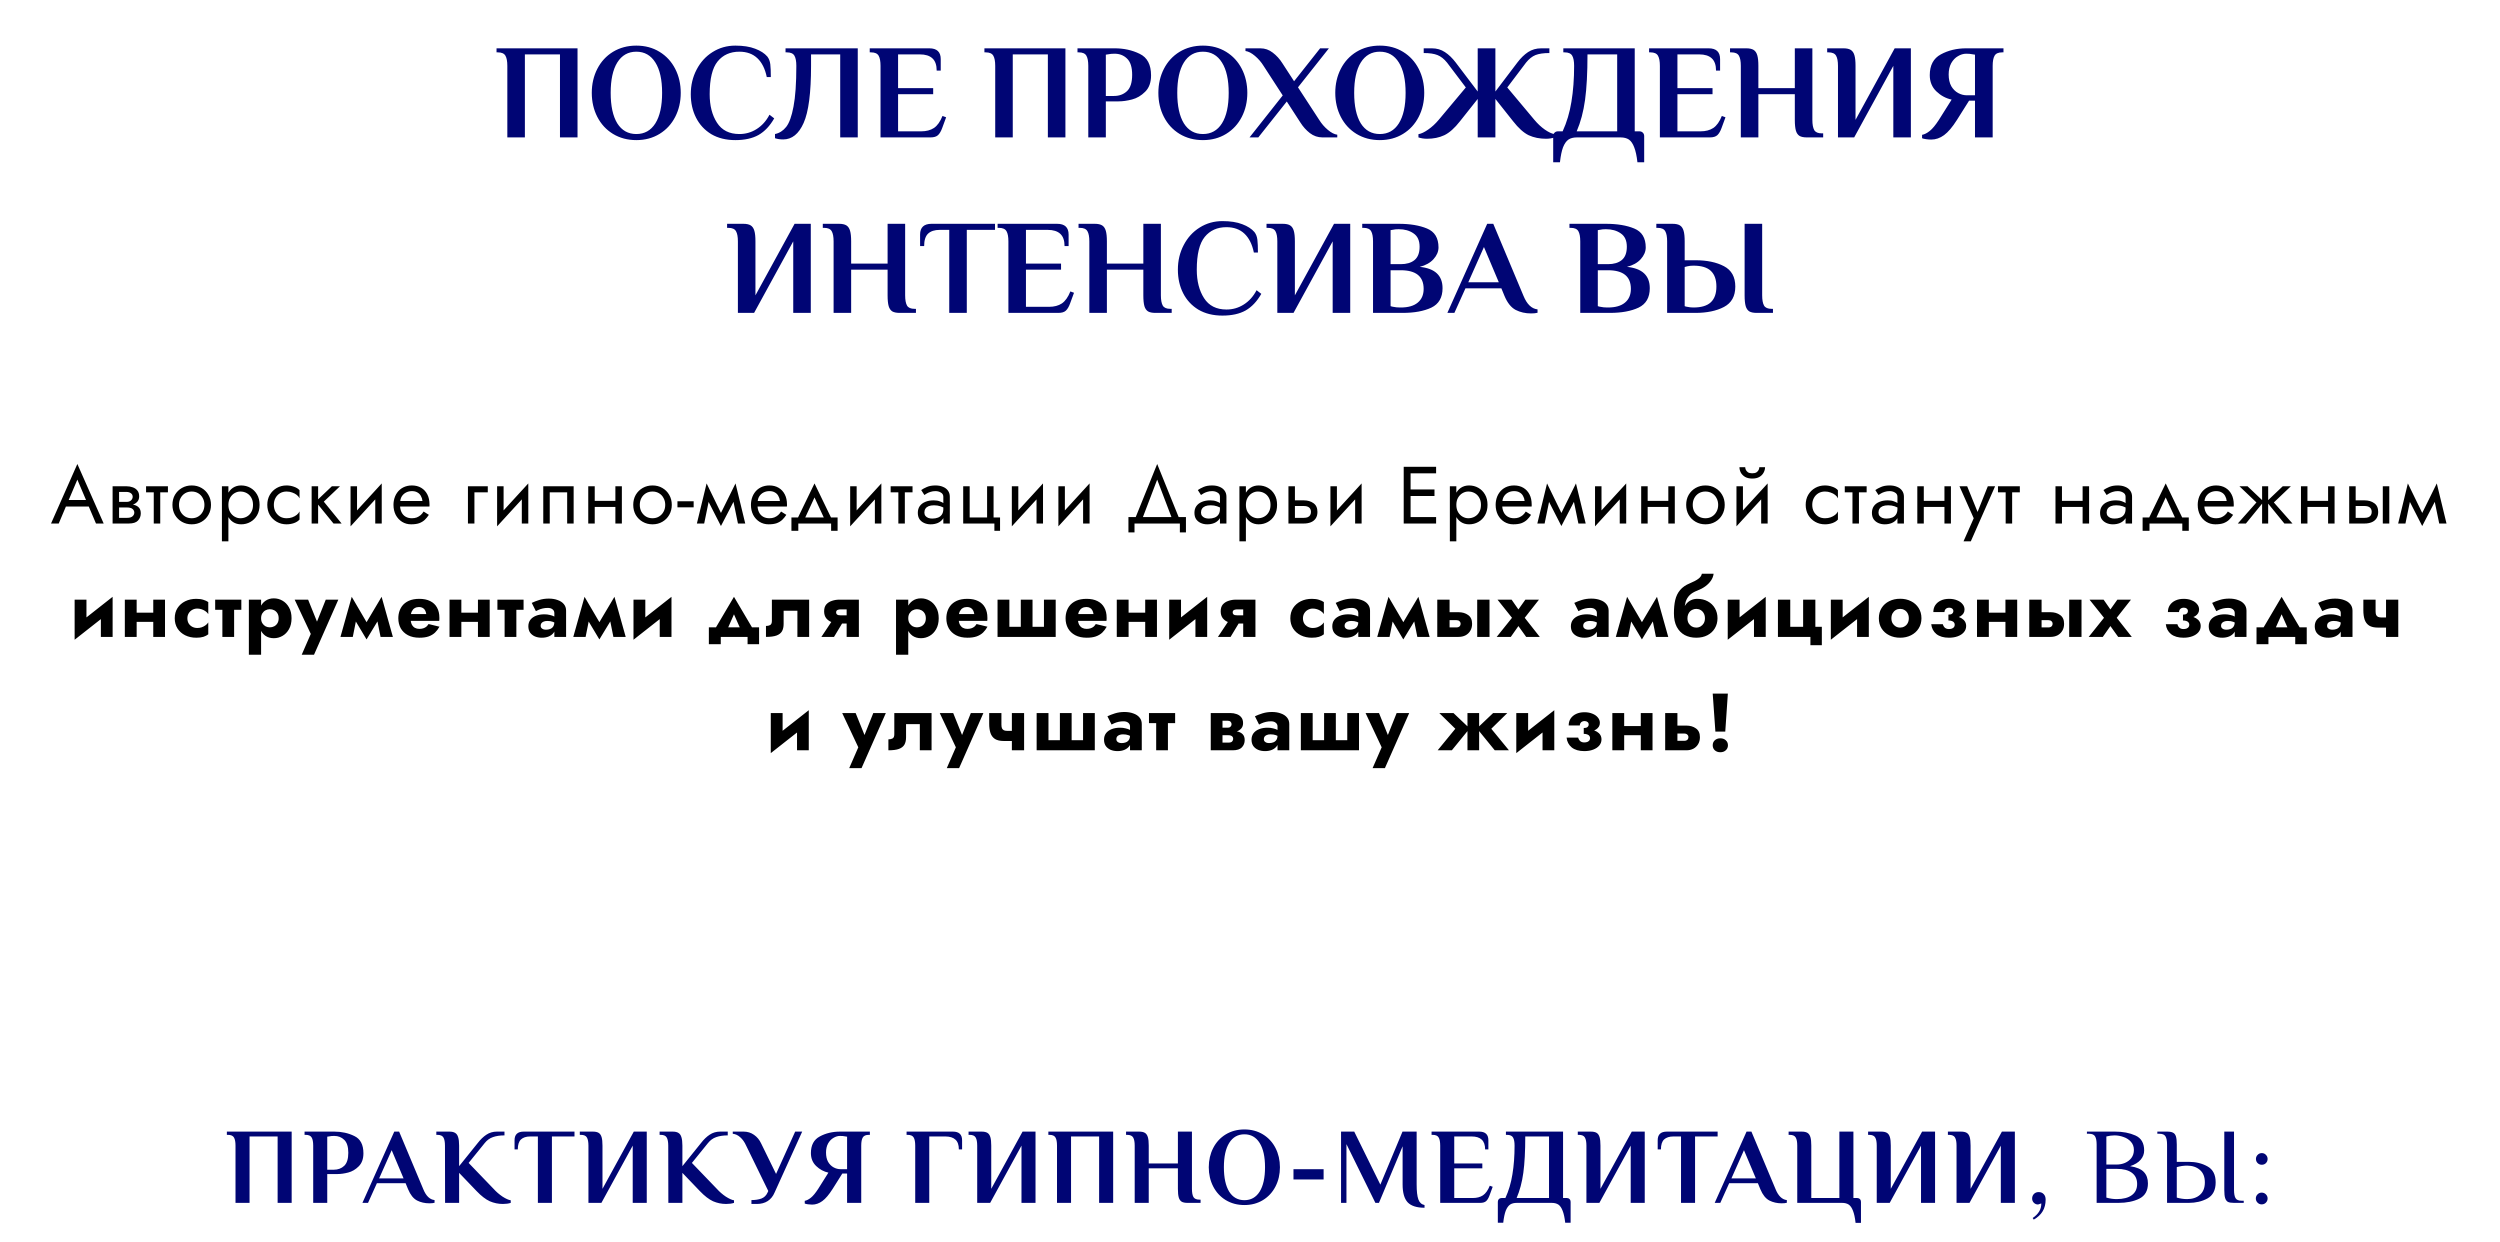
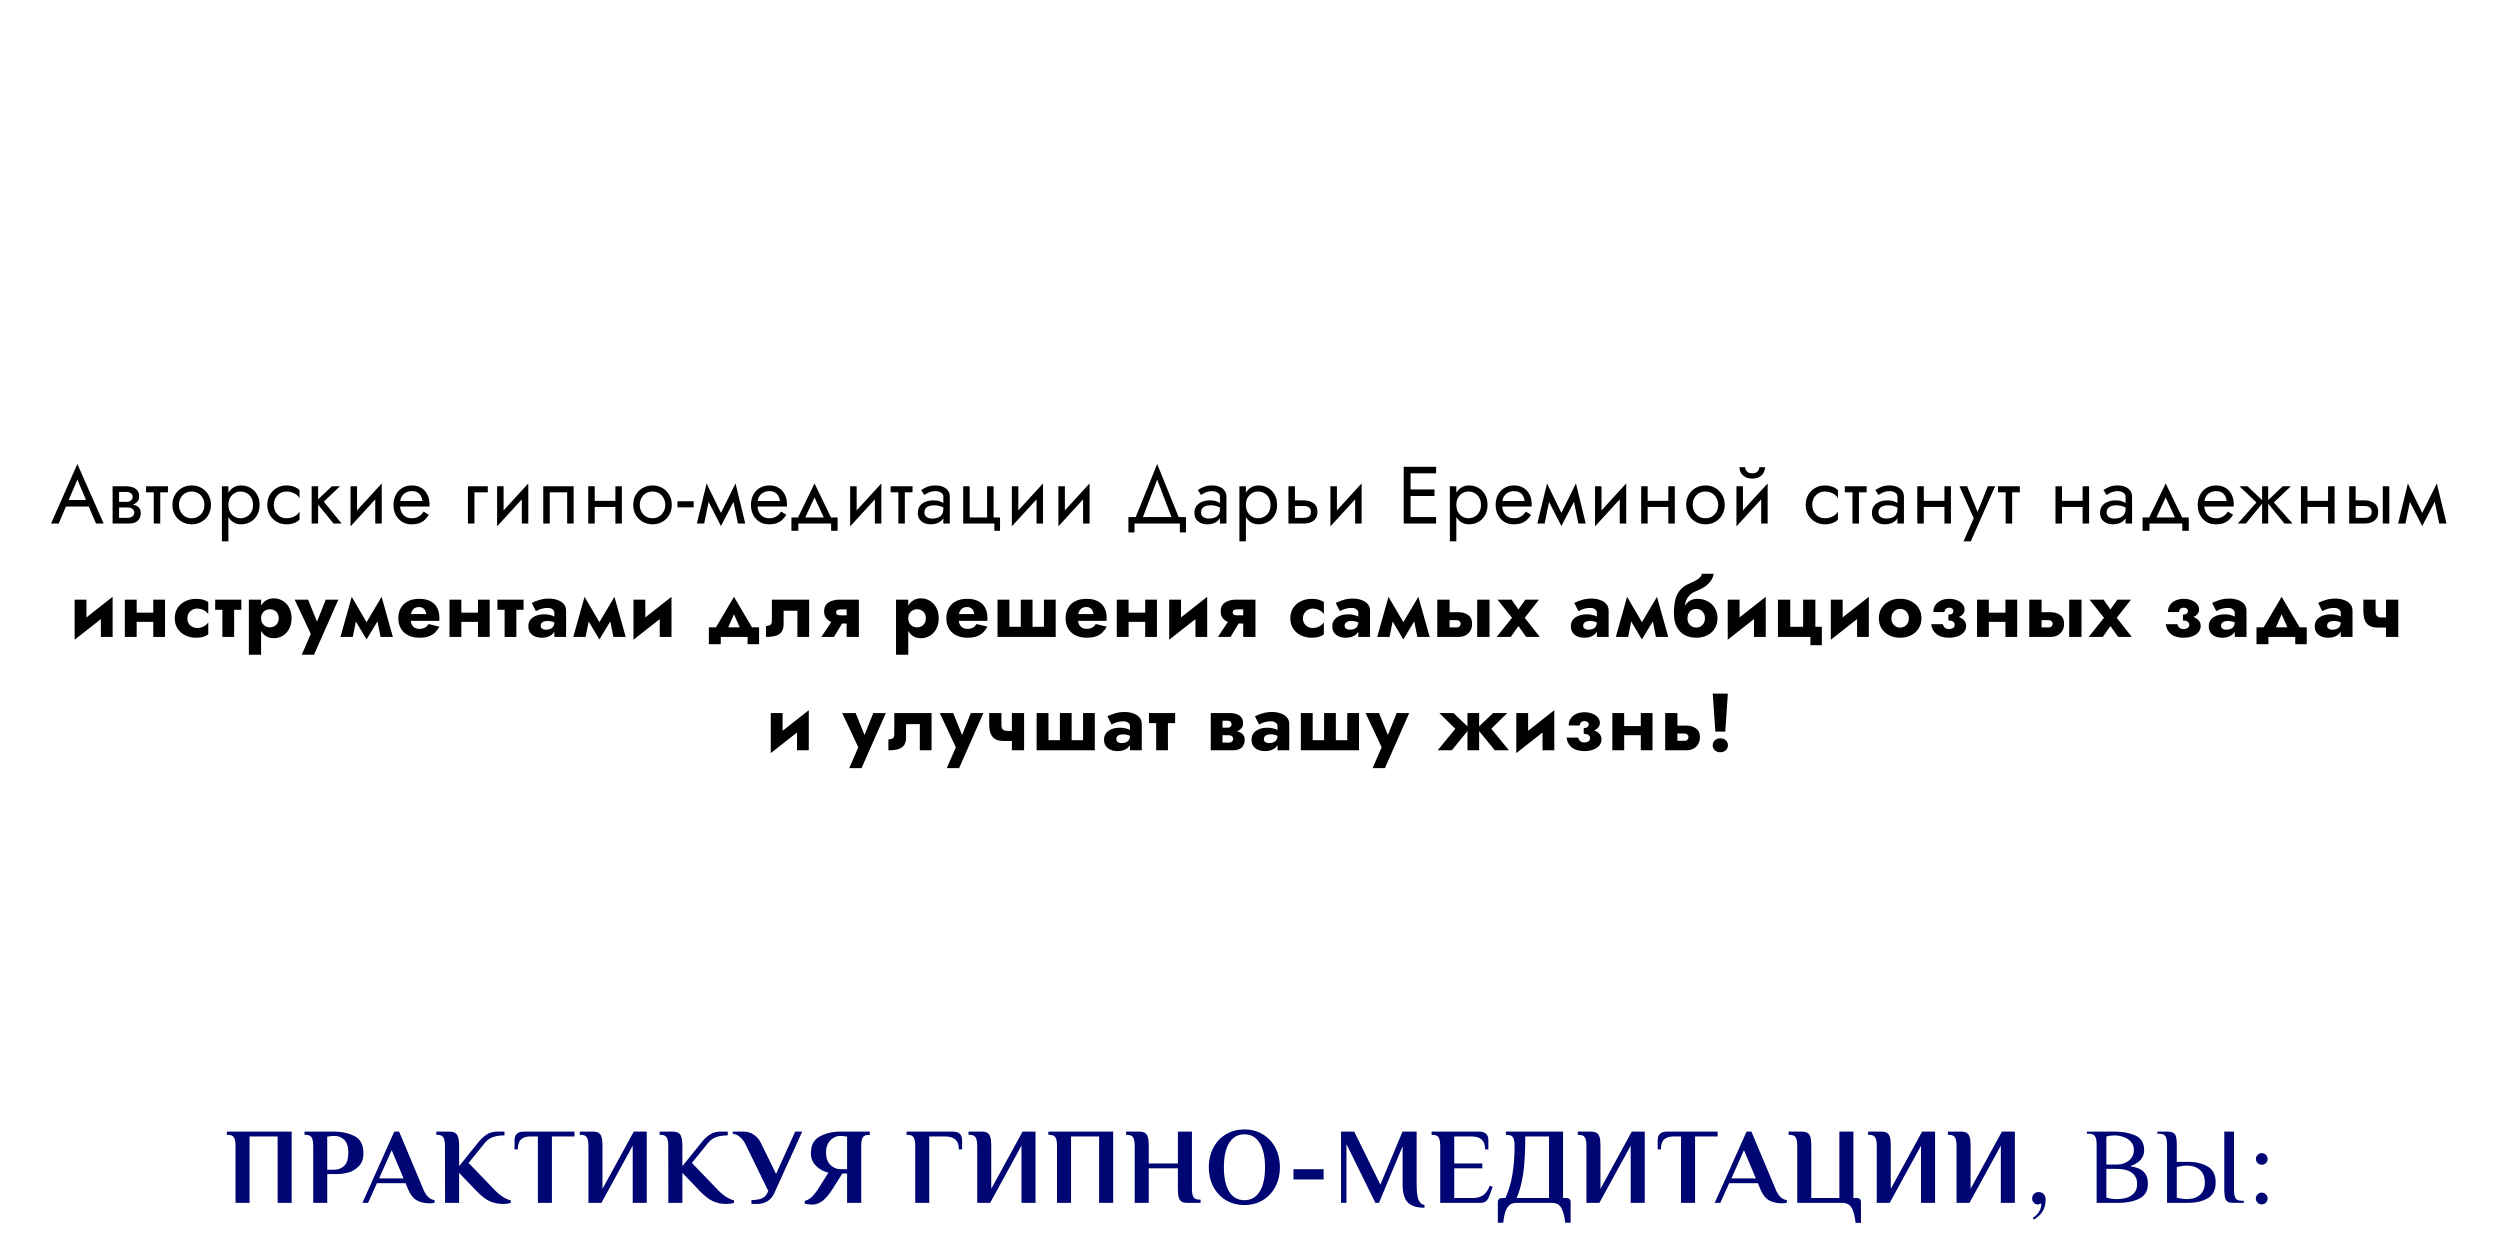
<svg xmlns="http://www.w3.org/2000/svg" width="926" height="460" viewBox="0 0 926 460" fill="none">
  <path d="M23.163 187.61L24.063 185.21H33.363L34.263 187.61H23.163ZM28.653 177.65L25.113 185.99L24.873 186.53L21.753 193.91H18.903L28.653 171.86L38.403 193.91H35.553L32.493 186.71L32.253 186.11L28.653 177.65ZM43.117 186.71H47.107C48.067 186.71 48.927 186.81 49.687 187.01C50.447 187.21 51.047 187.56 51.487 188.06C51.927 188.56 52.147 189.26 52.147 190.16C52.147 191.2 51.797 192.09 51.097 192.83C50.417 193.55 49.287 193.91 47.707 193.91H43.117V191.81H47.107C48.007 191.81 48.667 191.62 49.087 191.24C49.527 190.86 49.747 190.4 49.747 189.86C49.747 189.58 49.687 189.33 49.567 189.11C49.467 188.89 49.307 188.69 49.087 188.51C48.887 188.33 48.617 188.2 48.277 188.12C47.957 188.02 47.567 187.97 47.107 187.97H43.117V186.71ZM43.117 187.31V185.9H46.807C47.167 185.9 47.487 185.86 47.767 185.78C48.067 185.68 48.317 185.54 48.517 185.36C48.717 185.18 48.867 184.98 48.967 184.76C49.087 184.52 49.147 184.27 49.147 184.01C49.147 183.47 48.937 183.04 48.517 182.72C48.097 182.38 47.527 182.21 46.807 182.21H43.117V180.11H46.807C47.667 180.11 48.447 180.24 49.147 180.5C49.867 180.74 50.447 181.14 50.887 181.7C51.327 182.24 51.547 182.96 51.547 183.86C51.547 184.64 51.327 185.29 50.887 185.81C50.447 186.31 49.867 186.69 49.147 186.95C48.447 187.19 47.667 187.31 46.807 187.31H43.117ZM41.707 180.11H44.107V193.91H41.707V180.11ZM54.101 180.11H62.201V182.36H54.101V180.11ZM56.951 180.71H59.351V193.91H56.951V180.71ZM63.87 187.01C63.87 185.61 64.18 184.37 64.8 183.29C65.44 182.21 66.3 181.36 67.38 180.74C68.46 180.12 69.67 179.81 71.01 179.81C72.37 179.81 73.58 180.12 74.64 180.74C75.72 181.36 76.57 182.21 77.19 183.29C77.83 184.37 78.15 185.61 78.15 187.01C78.15 188.39 77.83 189.63 77.19 190.73C76.57 191.81 75.72 192.66 74.64 193.28C73.58 193.9 72.37 194.21 71.01 194.21C69.67 194.21 68.46 193.9 67.38 193.28C66.3 192.66 65.44 191.81 64.8 190.73C64.18 189.63 63.87 188.39 63.87 187.01ZM66.3 187.01C66.3 187.97 66.5 188.82 66.9 189.56C67.32 190.3 67.88 190.89 68.58 191.33C69.3 191.75 70.11 191.96 71.01 191.96C71.91 191.96 72.71 191.75 73.41 191.33C74.13 190.89 74.69 190.3 75.09 189.56C75.51 188.82 75.72 187.97 75.72 187.01C75.72 186.05 75.51 185.2 75.09 184.46C74.69 183.7 74.13 183.11 73.41 182.69C72.71 182.27 71.91 182.06 71.01 182.06C70.11 182.06 69.3 182.27 68.58 182.69C67.88 183.11 67.32 183.7 66.9 184.46C66.5 185.2 66.3 186.05 66.3 187.01ZM84.597 200.51H82.197V180.11H84.597V200.51ZM96.147 187.01C96.147 188.49 95.837 189.77 95.217 190.85C94.597 191.93 93.767 192.76 92.727 193.34C91.707 193.92 90.567 194.21 89.307 194.21C88.167 194.21 87.157 193.92 86.277 193.34C85.417 192.76 84.737 191.93 84.237 190.85C83.757 189.77 83.517 188.49 83.517 187.01C83.517 185.51 83.757 184.23 84.237 183.17C84.737 182.09 85.417 181.26 86.277 180.68C87.157 180.1 88.167 179.81 89.307 179.81C90.567 179.81 91.707 180.1 92.727 180.68C93.767 181.26 94.597 182.09 95.217 183.17C95.837 184.23 96.147 185.51 96.147 187.01ZM93.717 187.01C93.717 185.95 93.497 185.05 93.057 184.31C92.637 183.57 92.067 183.01 91.347 182.63C90.647 182.25 89.867 182.06 89.007 182.06C88.307 182.06 87.617 182.25 86.937 182.63C86.257 183.01 85.697 183.57 85.257 184.31C84.817 185.05 84.597 185.95 84.597 187.01C84.597 188.07 84.817 188.97 85.257 189.71C85.697 190.45 86.257 191.01 86.937 191.39C87.617 191.77 88.307 191.96 89.007 191.96C89.867 191.96 90.647 191.77 91.347 191.39C92.067 191.01 92.637 190.45 93.057 189.71C93.497 188.97 93.717 188.07 93.717 187.01ZM101.436 187.01C101.436 187.97 101.636 188.82 102.036 189.56C102.456 190.3 103.016 190.89 103.716 191.33C104.436 191.75 105.246 191.96 106.146 191.96C106.886 191.96 107.576 191.85 108.216 191.63C108.876 191.39 109.446 191.08 109.926 190.7C110.406 190.3 110.746 189.88 110.946 189.44V192.44C110.466 193 109.776 193.44 108.876 193.76C107.996 194.06 107.086 194.21 106.146 194.21C104.806 194.21 103.596 193.9 102.516 193.28C101.436 192.66 100.576 191.81 99.936 190.73C99.316 189.63 99.006 188.39 99.006 187.01C99.006 185.61 99.316 184.37 99.936 183.29C100.576 182.21 101.436 181.36 102.516 180.74C103.596 180.12 104.806 179.81 106.146 179.81C107.086 179.81 107.996 179.97 108.876 180.29C109.776 180.59 110.466 181.02 110.946 181.58V184.58C110.746 184.12 110.406 183.7 109.926 183.32C109.446 182.94 108.876 182.64 108.216 182.42C107.576 182.18 106.886 182.06 106.146 182.06C105.246 182.06 104.436 182.27 103.716 182.69C103.016 183.11 102.456 183.7 102.036 184.46C101.636 185.2 101.436 186.05 101.436 187.01ZM115.432 180.11H117.832V193.91H115.432V180.11ZM122.932 180.11H125.932L119.932 185.81L126.532 193.91H123.532L116.932 185.81L122.932 180.11ZM141.245 182.51L129.845 194.96L129.995 191.51L141.395 179.06L141.245 182.51ZM132.245 180.11V191.66L129.845 194.96V180.11H132.245ZM141.395 179.06V193.91H138.995V182.36L141.395 179.06ZM147.273 187.61V185.57H156.483C156.403 184.85 156.203 184.22 155.883 183.68C155.583 183.12 155.153 182.69 154.593 182.39C154.053 182.07 153.383 181.91 152.583 181.91C151.783 181.91 151.053 182.08 150.393 182.42C149.733 182.76 149.203 183.25 148.803 183.89C148.423 184.51 148.233 185.25 148.233 186.11L148.173 187.01C148.173 188.07 148.353 188.97 148.713 189.71C149.073 190.45 149.583 191.01 150.243 191.39C150.903 191.77 151.683 191.96 152.583 191.96C153.263 191.96 153.863 191.86 154.383 191.66C154.923 191.44 155.403 191.15 155.823 190.79C156.243 190.41 156.603 189.97 156.903 189.47L158.853 190.7C158.393 191.4 157.883 192.02 157.323 192.56C156.763 193.08 156.083 193.49 155.283 193.79C154.483 194.07 153.483 194.21 152.283 194.21C151.043 194.21 149.923 193.9 148.923 193.28C147.943 192.66 147.163 191.81 146.583 190.73C146.023 189.63 145.743 188.39 145.743 187.01C145.743 186.75 145.753 186.5 145.773 186.26C145.793 186.02 145.823 185.78 145.863 185.54C146.063 184.4 146.463 183.4 147.063 182.54C147.663 181.68 148.433 181.01 149.373 180.53C150.333 180.05 151.403 179.81 152.583 179.81C153.883 179.81 155.023 180.1 156.003 180.68C156.983 181.26 157.743 182.08 158.283 183.14C158.823 184.18 159.093 185.43 159.093 186.89C159.093 187.01 159.093 187.13 159.093 187.25C159.093 187.37 159.083 187.49 159.063 187.61H147.273ZM173.326 180.11H180.676V182.36H175.726V193.91H173.326V180.11ZM195.529 182.51L184.129 194.96L184.279 191.51L195.679 179.06L195.529 182.51ZM186.529 180.11V191.66L184.129 194.96V180.11H186.529ZM195.679 179.06V193.91H193.279V182.36L195.679 179.06ZM212.476 180.11V193.91H210.076V182.36H203.626V193.91H201.226V180.11H212.476ZM219.298 187.76V185.51H229.498V187.76H219.298ZM227.938 180.11H230.338V193.91H227.938V180.11ZM217.888 180.11H220.288V193.91H217.888V180.11ZM234.551 187.01C234.551 185.61 234.861 184.37 235.481 183.29C236.121 182.21 236.981 181.36 238.061 180.74C239.141 180.12 240.351 179.81 241.691 179.81C243.051 179.81 244.261 180.12 245.321 180.74C246.401 181.36 247.251 182.21 247.871 183.29C248.511 184.37 248.831 185.61 248.831 187.01C248.831 188.39 248.511 189.63 247.871 190.73C247.251 191.81 246.401 192.66 245.321 193.28C244.261 193.9 243.051 194.21 241.691 194.21C240.351 194.21 239.141 193.9 238.061 193.28C236.981 192.66 236.121 191.81 235.481 190.73C234.861 189.63 234.551 188.39 234.551 187.01ZM236.981 187.01C236.981 187.97 237.181 188.82 237.581 189.56C238.001 190.3 238.561 190.89 239.261 191.33C239.981 191.75 240.791 191.96 241.691 191.96C242.591 191.96 243.391 191.75 244.091 191.33C244.811 190.89 245.371 190.3 245.771 189.56C246.191 188.82 246.401 187.97 246.401 187.01C246.401 186.05 246.191 185.2 245.771 184.46C245.371 183.7 244.811 183.11 244.091 182.69C243.391 182.27 242.591 182.06 241.691 182.06C240.791 182.06 239.981 182.27 239.261 182.69C238.561 183.11 238.001 183.7 237.581 184.46C237.181 185.2 236.981 186.05 236.981 187.01ZM250.928 187.91V185.66H256.928V187.91H250.928ZM273.337 193.91L271.087 182.96L272.437 179.06L276.037 193.91H273.337ZM266.137 191.84L272.437 179.06L272.737 183.86L267.037 194.84L266.137 191.84ZM267.037 194.84L261.427 183.86L261.727 179.06L267.937 191.84L267.037 194.84ZM258.127 193.91L261.727 179.06L263.077 182.96L260.827 193.91H258.127ZM279.679 187.61V185.57H288.889C288.809 184.85 288.609 184.22 288.289 183.68C287.989 183.12 287.559 182.69 286.999 182.39C286.459 182.07 285.789 181.91 284.989 181.91C284.189 181.91 283.459 182.08 282.799 182.42C282.139 182.76 281.609 183.25 281.209 183.89C280.829 184.51 280.639 185.25 280.639 186.11L280.579 187.01C280.579 188.07 280.759 188.97 281.119 189.71C281.479 190.45 281.989 191.01 282.649 191.39C283.309 191.77 284.089 191.96 284.989 191.96C285.669 191.96 286.269 191.86 286.789 191.66C287.329 191.44 287.809 191.15 288.229 190.79C288.649 190.41 289.009 189.97 289.309 189.47L291.259 190.7C290.799 191.4 290.289 192.02 289.729 192.56C289.169 193.08 288.489 193.49 287.689 193.79C286.889 194.07 285.889 194.21 284.689 194.21C283.449 194.21 282.329 193.9 281.329 193.28C280.349 192.66 279.569 191.81 278.989 190.73C278.429 189.63 278.149 188.39 278.149 187.01C278.149 186.75 278.159 186.5 278.179 186.26C278.199 186.02 278.229 185.78 278.269 185.54C278.469 184.4 278.869 183.4 279.469 182.54C280.069 181.68 280.839 181.01 281.779 180.53C282.739 180.05 283.809 179.81 284.989 179.81C286.289 179.81 287.429 180.1 288.409 180.68C289.389 181.26 290.149 182.08 290.689 183.14C291.229 184.18 291.499 185.43 291.499 186.89C291.499 187.01 291.499 187.13 291.499 187.25C291.499 187.37 291.489 187.49 291.469 187.61H279.679ZM301.695 184.25L297.645 193.01H294.945L301.695 179.06L308.445 193.01H305.745L301.695 184.25ZM307.845 193.91H295.695V196.61H293.145V191.66H310.245V196.61H307.845V193.91ZM326.303 182.51L314.903 194.96L315.053 191.51L326.453 179.06L326.303 182.51ZM317.303 180.11V191.66L314.903 194.96V180.11H317.303ZM326.453 179.06V193.91H324.053V182.36L326.453 179.06ZM329.901 180.11H338.001V182.36H329.901V180.11ZM332.751 180.71H335.151V193.91H332.751V180.71ZM342.389 189.86C342.389 190.34 342.519 190.75 342.779 191.09C343.039 191.41 343.389 191.66 343.829 191.84C344.269 192 344.759 192.08 345.299 192.08C346.099 192.08 346.809 191.96 347.429 191.72C348.049 191.48 348.529 191.1 348.869 190.58C349.229 190.06 349.409 189.37 349.409 188.51L349.889 190.01C349.889 190.89 349.649 191.65 349.169 192.29C348.709 192.91 348.089 193.39 347.309 193.73C346.529 194.05 345.659 194.21 344.699 194.21C343.839 194.21 343.049 194.05 342.329 193.73C341.609 193.41 341.029 192.94 340.589 192.32C340.169 191.68 339.959 190.89 339.959 189.95C339.959 188.97 340.199 188.14 340.679 187.46C341.159 186.78 341.839 186.26 342.719 185.9C343.599 185.52 344.639 185.33 345.839 185.33C346.719 185.33 347.469 185.45 348.089 185.69C348.729 185.91 349.239 186.17 349.619 186.47C349.999 186.75 350.259 186.98 350.399 187.16V188.57C349.719 188.09 349.029 187.74 348.329 187.52C347.629 187.28 346.839 187.16 345.959 187.16C345.159 187.16 344.489 187.27 343.949 187.49C343.429 187.71 343.039 188.02 342.779 188.42C342.519 188.82 342.389 189.3 342.389 189.86ZM342.389 183.35L341.219 181.52C341.739 181.14 342.439 180.76 343.319 180.38C344.199 180 345.259 179.81 346.499 179.81C347.559 179.81 348.479 179.98 349.259 180.32C350.059 180.64 350.679 181.11 351.119 181.73C351.579 182.35 351.809 183.11 351.809 184.01V193.91H349.409V184.01C349.409 183.31 349.109 182.79 348.509 182.45C347.929 182.09 347.259 181.91 346.499 181.91C345.839 181.91 345.239 182 344.699 182.18C344.159 182.34 343.689 182.54 343.289 182.78C342.909 183 342.609 183.19 342.389 183.35ZM368.019 191.66H370.419V196.61H368.319V193.91H356.769V180.11H359.169V191.66H365.619V180.11H368.019V191.66ZM386.182 182.51L374.782 194.96L374.932 191.51L386.332 179.06L386.182 182.51ZM377.182 180.11V191.66L374.782 194.96V180.11H377.182ZM386.332 179.06V193.91H383.932V182.36L386.332 179.06ZM403.43 182.51L392.03 194.96L392.18 191.51L403.58 179.06L403.43 182.51ZM394.43 180.11V191.66L392.03 194.96V180.11H394.43ZM403.58 179.06V193.91H401.18V182.36L403.58 179.06ZM428.622 177.65L422.772 193.01H420.072L428.622 171.86L437.172 193.01H434.472L428.622 177.65ZM437.022 193.91H420.222V197.21H417.972V191.51H439.272V197.21H437.022V193.91ZM444.849 189.86C444.849 190.34 444.979 190.75 445.239 191.09C445.499 191.41 445.849 191.66 446.289 191.84C446.729 192 447.219 192.08 447.759 192.08C448.559 192.08 449.269 191.96 449.889 191.72C450.509 191.48 450.989 191.1 451.329 190.58C451.689 190.06 451.869 189.37 451.869 188.51L452.349 190.01C452.349 190.89 452.109 191.65 451.629 192.29C451.169 192.91 450.549 193.39 449.769 193.73C448.989 194.05 448.119 194.21 447.159 194.21C446.299 194.21 445.509 194.05 444.789 193.73C444.069 193.41 443.489 192.94 443.049 192.32C442.629 191.68 442.419 190.89 442.419 189.95C442.419 188.97 442.659 188.14 443.139 187.46C443.619 186.78 444.299 186.26 445.179 185.9C446.059 185.52 447.099 185.33 448.299 185.33C449.179 185.33 449.929 185.45 450.549 185.69C451.189 185.91 451.699 186.17 452.079 186.47C452.459 186.75 452.719 186.98 452.859 187.16V188.57C452.179 188.09 451.489 187.74 450.789 187.52C450.089 187.28 449.299 187.16 448.419 187.16C447.619 187.16 446.949 187.27 446.409 187.49C445.889 187.71 445.499 188.02 445.239 188.42C444.979 188.82 444.849 189.3 444.849 189.86ZM444.849 183.35L443.679 181.52C444.199 181.14 444.899 180.76 445.779 180.38C446.659 180 447.719 179.81 448.959 179.81C450.019 179.81 450.939 179.98 451.719 180.32C452.519 180.64 453.139 181.11 453.579 181.73C454.039 182.35 454.269 183.11 454.269 184.01V193.91H451.869V184.01C451.869 183.31 451.569 182.79 450.969 182.45C450.389 182.09 449.719 181.91 448.959 181.91C448.299 181.91 447.699 182 447.159 182.18C446.619 182.34 446.149 182.54 445.749 182.78C445.369 183 445.069 183.19 444.849 183.35ZM461.48 200.51H459.08V180.11H461.48V200.51ZM473.03 187.01C473.03 188.49 472.72 189.77 472.1 190.85C471.48 191.93 470.65 192.76 469.61 193.34C468.59 193.92 467.45 194.21 466.19 194.21C465.05 194.21 464.04 193.92 463.16 193.34C462.3 192.76 461.62 191.93 461.12 190.85C460.64 189.77 460.4 188.49 460.4 187.01C460.4 185.51 460.64 184.23 461.12 183.17C461.62 182.09 462.3 181.26 463.16 180.68C464.04 180.1 465.05 179.81 466.19 179.81C467.45 179.81 468.59 180.1 469.61 180.68C470.65 181.26 471.48 182.09 472.1 183.17C472.72 184.23 473.03 185.51 473.03 187.01ZM470.6 187.01C470.6 185.95 470.38 185.05 469.94 184.31C469.52 183.57 468.95 183.01 468.23 182.63C467.53 182.25 466.75 182.06 465.89 182.06C465.19 182.06 464.5 182.25 463.82 182.63C463.14 183.01 462.58 183.57 462.14 184.31C461.7 185.05 461.48 185.95 461.48 187.01C461.48 188.07 461.7 188.97 462.14 189.71C462.58 190.45 463.14 191.01 463.82 191.39C464.5 191.77 465.19 191.96 465.89 191.96C466.75 191.96 467.53 191.77 468.23 191.39C468.95 191.01 469.52 190.45 469.94 189.71C470.38 188.97 470.6 188.07 470.6 187.01ZM477.239 180.11H479.639V193.91H477.239V180.11ZM478.649 187.43V185.33H482.939C484.359 185.33 485.549 185.68 486.509 186.38C487.489 187.06 487.979 188.14 487.979 189.62C487.979 190.6 487.759 191.41 487.319 192.05C486.879 192.69 486.279 193.16 485.519 193.46C484.759 193.76 483.899 193.91 482.939 193.91H478.649V191.81H482.939C483.519 191.81 483.999 191.73 484.379 191.57C484.779 191.39 485.079 191.14 485.279 190.82C485.479 190.48 485.579 190.08 485.579 189.62C485.579 188.92 485.359 188.38 484.919 188C484.479 187.62 483.819 187.43 482.939 187.43H478.649ZM504.191 182.51L492.791 194.96L492.941 191.51L504.341 179.06L504.191 182.51ZM495.191 180.11V191.66L492.791 194.96V180.11H495.191ZM504.341 179.06V193.91H501.941V182.36L504.341 179.06ZM521.343 193.91V191.51H531.933V193.91H521.343ZM521.343 175.31V172.91H531.933V175.31H521.343ZM521.343 183.71V181.31H531.333V183.71H521.343ZM519.933 172.91H522.483V193.91H519.933V172.91ZM539.427 200.51H537.027V180.11H539.427V200.51ZM550.977 187.01C550.977 188.49 550.667 189.77 550.047 190.85C549.427 191.93 548.597 192.76 547.557 193.34C546.537 193.92 545.397 194.21 544.137 194.21C542.997 194.21 541.987 193.92 541.107 193.34C540.247 192.76 539.567 191.93 539.067 190.85C538.587 189.77 538.347 188.49 538.347 187.01C538.347 185.51 538.587 184.23 539.067 183.17C539.567 182.09 540.247 181.26 541.107 180.68C541.987 180.1 542.997 179.81 544.137 179.81C545.397 179.81 546.537 180.1 547.557 180.68C548.597 181.26 549.427 182.09 550.047 183.17C550.667 184.23 550.977 185.51 550.977 187.01ZM548.547 187.01C548.547 185.95 548.327 185.05 547.887 184.31C547.467 183.57 546.897 183.01 546.177 182.63C545.477 182.25 544.697 182.06 543.837 182.06C543.137 182.06 542.447 182.25 541.767 182.63C541.087 183.01 540.527 183.57 540.087 184.31C539.647 185.05 539.427 185.95 539.427 187.01C539.427 188.07 539.647 188.97 540.087 189.71C540.527 190.45 541.087 191.01 541.767 191.39C542.447 191.77 543.137 191.96 543.837 191.96C544.697 191.96 545.477 191.77 546.177 191.39C546.897 191.01 547.467 190.45 547.887 189.71C548.327 188.97 548.547 188.07 548.547 187.01ZM555.517 187.61V185.57H564.727C564.647 184.85 564.447 184.22 564.127 183.68C563.827 183.12 563.397 182.69 562.837 182.39C562.297 182.07 561.627 181.91 560.827 181.91C560.027 181.91 559.297 182.08 558.637 182.42C557.977 182.76 557.447 183.25 557.047 183.89C556.667 184.51 556.477 185.25 556.477 186.11L556.417 187.01C556.417 188.07 556.597 188.97 556.957 189.71C557.317 190.45 557.827 191.01 558.487 191.39C559.147 191.77 559.927 191.96 560.827 191.96C561.507 191.96 562.107 191.86 562.627 191.66C563.167 191.44 563.647 191.15 564.067 190.79C564.487 190.41 564.847 189.97 565.147 189.47L567.097 190.7C566.637 191.4 566.127 192.02 565.567 192.56C565.007 193.08 564.327 193.49 563.527 193.79C562.727 194.07 561.727 194.21 560.527 194.21C559.287 194.21 558.167 193.9 557.167 193.28C556.187 192.66 555.407 191.81 554.827 190.73C554.267 189.63 553.987 188.39 553.987 187.01C553.987 186.75 553.997 186.5 554.017 186.26C554.037 186.02 554.067 185.78 554.107 185.54C554.307 184.4 554.707 183.4 555.307 182.54C555.907 181.68 556.677 181.01 557.617 180.53C558.577 180.05 559.647 179.81 560.827 179.81C562.127 179.81 563.267 180.1 564.247 180.68C565.227 181.26 565.987 182.08 566.527 183.14C567.067 184.18 567.337 185.43 567.337 186.89C567.337 187.01 567.337 187.13 567.337 187.25C567.337 187.37 567.327 187.49 567.307 187.61H555.517ZM584.636 193.91L582.386 182.96L583.736 179.06L587.336 193.91H584.636ZM577.436 191.84L583.736 179.06L584.036 183.86L578.336 194.84L577.436 191.84ZM578.336 194.84L572.726 183.86L573.026 179.06L579.236 191.84L578.336 194.84ZM569.426 193.91L573.026 179.06L574.376 182.96L572.126 193.91H569.426ZM602.199 182.51L590.799 194.96L590.949 191.51L602.349 179.06L602.199 182.51ZM593.199 180.11V191.66L590.799 194.96V180.11H593.199ZM602.349 179.06V193.91H599.949V182.36L602.349 179.06ZM609.306 187.76V185.51H619.506V187.76H609.306ZM617.946 180.11H620.346V193.91H617.946V180.11ZM607.896 180.11H610.296V193.91H607.896V180.11ZM624.559 187.01C624.559 185.61 624.869 184.37 625.489 183.29C626.129 182.21 626.989 181.36 628.069 180.74C629.149 180.12 630.359 179.81 631.699 179.81C633.059 179.81 634.269 180.12 635.329 180.74C636.409 181.36 637.259 182.21 637.879 183.29C638.519 184.37 638.839 185.61 638.839 187.01C638.839 188.39 638.519 189.63 637.879 190.73C637.259 191.81 636.409 192.66 635.329 193.28C634.269 193.9 633.059 194.21 631.699 194.21C630.359 194.21 629.149 193.9 628.069 193.28C626.989 192.66 626.129 191.81 625.489 190.73C624.869 189.63 624.559 188.39 624.559 187.01ZM626.989 187.01C626.989 187.97 627.189 188.82 627.589 189.56C628.009 190.3 628.569 190.89 629.269 191.33C629.989 191.75 630.799 191.96 631.699 191.96C632.599 191.96 633.399 191.75 634.099 191.33C634.819 190.89 635.379 190.3 635.779 189.56C636.199 188.82 636.409 187.97 636.409 187.01C636.409 186.05 636.199 185.2 635.779 184.46C635.379 183.7 634.819 183.11 634.099 182.69C633.399 182.27 632.599 182.06 631.699 182.06C630.799 182.06 629.989 182.27 629.269 182.69C628.569 183.11 628.009 183.7 627.589 184.46C627.189 185.2 626.989 186.05 626.989 187.01ZM654.586 182.51L643.186 194.96L643.336 191.51L654.736 179.06L654.586 182.51ZM645.586 180.11V191.66L643.186 194.96V180.11H645.586ZM654.736 179.06V193.91H652.336V182.36L654.736 179.06ZM644.296 173.06H646.426C646.426 173.32 646.496 173.63 646.636 173.99C646.776 174.33 647.036 174.64 647.416 174.92C647.796 175.18 648.336 175.31 649.036 175.31C649.736 175.31 650.276 175.18 650.656 174.92C651.036 174.64 651.296 174.33 651.436 173.99C651.576 173.63 651.646 173.32 651.646 173.06H653.776C653.776 173.74 653.596 174.41 653.236 175.07C652.896 175.71 652.376 176.24 651.676 176.66C650.976 177.06 650.096 177.26 649.036 177.26C647.996 177.26 647.116 177.06 646.396 176.66C645.696 176.24 645.166 175.71 644.806 175.07C644.466 174.41 644.296 173.74 644.296 173.06ZM671.258 187.01C671.258 187.97 671.458 188.82 671.858 189.56C672.278 190.3 672.838 190.89 673.538 191.33C674.258 191.75 675.068 191.96 675.968 191.96C676.708 191.96 677.398 191.85 678.038 191.63C678.698 191.39 679.268 191.08 679.748 190.7C680.228 190.3 680.568 189.88 680.768 189.44V192.44C680.288 193 679.598 193.44 678.698 193.76C677.818 194.06 676.908 194.21 675.968 194.21C674.628 194.21 673.418 193.9 672.338 193.28C671.258 192.66 670.398 191.81 669.758 190.73C669.138 189.63 668.828 188.39 668.828 187.01C668.828 185.61 669.138 184.37 669.758 183.29C670.398 182.21 671.258 181.36 672.338 180.74C673.418 180.12 674.628 179.81 675.968 179.81C676.908 179.81 677.818 179.97 678.698 180.29C679.598 180.59 680.288 181.02 680.768 181.58V184.58C680.568 184.12 680.228 183.7 679.748 183.32C679.268 182.94 678.698 182.64 678.038 182.42C677.398 182.18 676.708 182.06 675.968 182.06C675.068 182.06 674.258 182.27 673.538 182.69C672.838 183.11 672.278 183.7 671.858 184.46C671.458 185.2 671.258 186.05 671.258 187.01ZM683.304 180.11H691.404V182.36H683.304V180.11ZM686.154 180.71H688.554V193.91H686.154V180.71ZM695.792 189.86C695.792 190.34 695.922 190.75 696.182 191.09C696.442 191.41 696.792 191.66 697.232 191.84C697.672 192 698.162 192.08 698.702 192.08C699.502 192.08 700.212 191.96 700.832 191.72C701.452 191.48 701.932 191.1 702.272 190.58C702.632 190.06 702.812 189.37 702.812 188.51L703.292 190.01C703.292 190.89 703.052 191.65 702.572 192.29C702.112 192.91 701.492 193.39 700.712 193.73C699.932 194.05 699.062 194.21 698.102 194.21C697.242 194.21 696.452 194.05 695.732 193.73C695.012 193.41 694.432 192.94 693.992 192.32C693.572 191.68 693.362 190.89 693.362 189.95C693.362 188.97 693.602 188.14 694.082 187.46C694.562 186.78 695.242 186.26 696.122 185.9C697.002 185.52 698.042 185.33 699.242 185.33C700.122 185.33 700.872 185.45 701.492 185.69C702.132 185.91 702.642 186.17 703.022 186.47C703.402 186.75 703.662 186.98 703.802 187.16V188.57C703.122 188.09 702.432 187.74 701.732 187.52C701.032 187.28 700.242 187.16 699.362 187.16C698.562 187.16 697.892 187.27 697.352 187.49C696.832 187.71 696.442 188.02 696.182 188.42C695.922 188.82 695.792 189.3 695.792 189.86ZM695.792 183.35L694.622 181.52C695.142 181.14 695.842 180.76 696.722 180.38C697.602 180 698.662 179.81 699.902 179.81C700.962 179.81 701.882 179.98 702.662 180.32C703.462 180.64 704.082 181.11 704.522 181.73C704.982 182.35 705.212 183.11 705.212 184.01V193.91H702.812V184.01C702.812 183.31 702.512 182.79 701.912 182.45C701.332 182.09 700.662 181.91 699.902 181.91C699.242 181.91 698.642 182 698.102 182.18C697.562 182.34 697.092 182.54 696.692 182.78C696.312 183 696.012 183.19 695.792 183.35ZM711.583 187.76V185.51H721.783V187.76H711.583ZM720.223 180.11H722.623V193.91H720.223V180.11ZM710.173 180.11H712.573V193.91H710.173V180.11ZM738.986 180.11L729.986 200.51H727.286L731.066 191.96L725.786 180.11H728.636L733.016 190.91L732.026 190.79L736.286 180.11H738.986ZM740.049 180.11H748.149V182.36H740.049V180.11ZM742.899 180.71H745.299V193.91H742.899V180.71ZM762.761 187.76V185.51H772.961V187.76H762.761ZM771.401 180.11H773.801V193.91H771.401V180.11ZM761.351 180.11H763.751V193.91H761.351V180.11ZM780.294 189.86C780.294 190.34 780.424 190.75 780.684 191.09C780.944 191.41 781.294 191.66 781.734 191.84C782.174 192 782.664 192.08 783.204 192.08C784.004 192.08 784.714 191.96 785.334 191.72C785.954 191.48 786.434 191.1 786.774 190.58C787.134 190.06 787.314 189.37 787.314 188.51L787.794 190.01C787.794 190.89 787.554 191.65 787.074 192.29C786.614 192.91 785.994 193.39 785.214 193.73C784.434 194.05 783.564 194.21 782.604 194.21C781.744 194.21 780.954 194.05 780.234 193.73C779.514 193.41 778.934 192.94 778.494 192.32C778.074 191.68 777.864 190.89 777.864 189.95C777.864 188.97 778.104 188.14 778.584 187.46C779.064 186.78 779.744 186.26 780.624 185.9C781.504 185.52 782.544 185.33 783.744 185.33C784.624 185.33 785.374 185.45 785.994 185.69C786.634 185.91 787.144 186.17 787.524 186.47C787.904 186.75 788.164 186.98 788.304 187.16V188.57C787.624 188.09 786.934 187.74 786.234 187.52C785.534 187.28 784.744 187.16 783.864 187.16C783.064 187.16 782.394 187.27 781.854 187.49C781.334 187.71 780.944 188.02 780.684 188.42C780.424 188.82 780.294 189.3 780.294 189.86ZM780.294 183.35L779.124 181.52C779.644 181.14 780.344 180.76 781.224 180.38C782.104 180 783.164 179.81 784.404 179.81C785.464 179.81 786.384 179.98 787.164 180.32C787.964 180.64 788.584 181.11 789.024 181.73C789.484 182.35 789.714 183.11 789.714 184.01V193.91H787.314V184.01C787.314 183.31 787.014 182.79 786.414 182.45C785.834 182.09 785.164 181.91 784.404 181.91C783.744 181.91 783.144 182 782.604 182.18C782.064 182.34 781.594 182.54 781.194 182.78C780.814 183 780.514 183.19 780.294 183.35ZM802.175 184.25L798.124 193.01H795.424L802.175 179.06L808.924 193.01H806.224L802.175 184.25ZM808.325 193.91H796.174V196.61H793.624V191.66H810.724V196.61H808.325V193.91ZM815.563 187.61V185.57H824.773C824.693 184.85 824.493 184.22 824.173 183.68C823.873 183.12 823.443 182.69 822.883 182.39C822.343 182.07 821.673 181.91 820.873 181.91C820.073 181.91 819.343 182.08 818.683 182.42C818.023 182.76 817.493 183.25 817.093 183.89C816.713 184.51 816.523 185.25 816.523 186.11L816.463 187.01C816.463 188.07 816.643 188.97 817.003 189.71C817.363 190.45 817.873 191.01 818.533 191.39C819.193 191.77 819.973 191.96 820.873 191.96C821.553 191.96 822.153 191.86 822.673 191.66C823.213 191.44 823.693 191.15 824.113 190.79C824.533 190.41 824.893 189.97 825.193 189.47L827.143 190.7C826.683 191.4 826.173 192.02 825.613 192.56C825.053 193.08 824.373 193.49 823.573 193.79C822.773 194.07 821.773 194.21 820.573 194.21C819.333 194.21 818.213 193.9 817.213 193.28C816.233 192.66 815.453 191.81 814.873 190.73C814.313 189.63 814.033 188.39 814.033 187.01C814.033 186.75 814.043 186.5 814.063 186.26C814.083 186.02 814.113 185.78 814.153 185.54C814.353 184.4 814.753 183.4 815.353 182.54C815.953 181.68 816.723 181.01 817.663 180.53C818.623 180.05 819.693 179.81 820.873 179.81C822.173 179.81 823.313 180.1 824.293 180.68C825.273 181.26 826.033 182.08 826.573 183.14C827.113 184.18 827.383 185.43 827.383 186.89C827.383 187.01 827.383 187.13 827.383 187.25C827.383 187.37 827.373 187.49 827.353 187.61H815.563ZM845.533 180.11H848.533L842.233 186.11L849.133 193.91H846.133L839.533 185.81L845.533 180.11ZM840.133 180.11V193.91H837.883V180.11H840.133ZM832.483 180.11L838.483 185.81L831.883 193.91H828.883L835.783 186.11L829.483 180.11H832.483ZM853.687 187.76V185.51H863.887V187.76H853.687ZM862.327 180.11H864.727V193.91H862.327V180.11ZM852.277 180.11H854.677V193.91H852.277V180.11ZM882.59 180.11H884.99V193.91H882.59V180.11ZM870.14 180.11H872.54V193.91H870.14V180.11ZM871.55 187.43V185.33H875.84C877.26 185.33 878.45 185.68 879.41 186.38C880.39 187.06 880.88 188.14 880.88 189.62C880.88 190.6 880.66 191.41 880.22 192.05C879.78 192.69 879.18 193.16 878.42 193.46C877.66 193.76 876.8 193.91 875.84 193.91H871.55V191.81H875.84C876.42 191.81 876.9 191.73 877.28 191.57C877.68 191.39 877.98 191.14 878.18 190.82C878.38 190.48 878.48 190.08 878.48 189.62C878.48 188.92 878.26 188.38 877.82 188C877.38 187.62 876.72 187.43 875.84 187.43H871.55ZM903.486 193.91L901.236 182.96L902.586 179.06L906.186 193.91H903.486ZM896.286 191.84L902.586 179.06L902.886 183.86L897.186 194.84L896.286 191.84ZM897.186 194.84L891.576 183.86L891.876 179.06L898.086 191.84L897.186 194.84ZM888.276 193.91L891.876 179.06L893.226 182.96L890.976 193.91H888.276ZM41.564 226.01L27.644 236.96L27.794 232.01L41.714 221.06L41.564 226.01ZM32.024 222.11V232.73L27.644 236.96V222.11H32.024ZM41.714 221.06V235.91H37.364V225.29L41.714 221.06ZM47.648 230.33V226.94H58.808V230.33H47.648ZM56.768 222.11H61.118V235.91H56.768V222.11ZM46.238 222.11H50.618V235.91H46.238V222.11ZM69.405 229.01C69.405 229.75 69.565 230.39 69.885 230.93C70.205 231.45 70.645 231.86 71.205 232.16C71.785 232.46 72.405 232.61 73.065 232.61C73.625 232.61 74.155 232.53 74.655 232.37C75.175 232.19 75.645 231.95 76.065 231.65C76.505 231.35 76.865 230.98 77.145 230.54V234.95C76.665 235.33 76.065 235.64 75.345 235.88C74.625 236.1 73.745 236.21 72.705 236.21C71.185 236.21 69.815 235.91 68.595 235.31C67.395 234.71 66.445 233.87 65.745 232.79C65.065 231.71 64.725 230.45 64.725 229.01C64.725 227.55 65.065 226.29 65.745 225.23C66.445 224.15 67.395 223.31 68.595 222.71C69.815 222.11 71.185 221.81 72.705 221.81C73.745 221.81 74.625 221.93 75.345 222.17C76.065 222.39 76.665 222.67 77.145 223.01V227.45C76.865 227.01 76.495 226.64 76.035 226.34C75.595 226.04 75.115 225.81 74.595 225.65C74.075 225.49 73.565 225.41 73.065 225.41C72.405 225.41 71.785 225.57 71.205 225.89C70.645 226.21 70.205 226.64 69.885 227.18C69.565 227.72 69.405 228.33 69.405 229.01ZM79.699 222.11H89.389V225.86H79.699V222.11ZM82.369 222.71H86.719V235.91H82.369V222.71ZM96.709 242.51H92.179V222.11H96.709V242.51ZM107.989 229.01C107.989 230.61 107.669 231.96 107.029 233.06C106.409 234.16 105.599 234.99 104.599 235.55C103.619 236.11 102.559 236.39 101.419 236.39C100.219 236.39 99.179 236.09 98.299 235.49C97.439 234.87 96.779 234.01 96.319 232.91C95.859 231.79 95.629 230.49 95.629 229.01C95.629 227.51 95.859 226.21 96.319 225.11C96.779 224.01 97.439 223.16 98.299 222.56C99.179 221.94 100.219 221.63 101.419 221.63C102.559 221.63 103.619 221.91 104.599 222.47C105.599 223.03 106.409 223.86 107.029 224.96C107.669 226.04 107.989 227.39 107.989 229.01ZM103.219 229.01C103.219 228.29 103.069 227.68 102.769 227.18C102.469 226.68 102.069 226.3 101.569 226.04C101.069 225.78 100.519 225.65 99.919 225.65C99.399 225.65 98.889 225.78 98.389 226.04C97.909 226.28 97.509 226.65 97.189 227.15C96.869 227.65 96.709 228.27 96.709 229.01C96.709 229.75 96.869 230.37 97.189 230.87C97.509 231.37 97.909 231.75 98.389 232.01C98.889 232.25 99.399 232.37 99.919 232.37C100.519 232.37 101.069 232.24 101.569 231.98C102.069 231.72 102.469 231.34 102.769 230.84C103.069 230.34 103.219 229.73 103.219 229.01ZM125.315 222.11L116.315 242.51H111.755L115.115 234.8L109.145 222.11H114.125L118.595 233.18L116.255 233.15L120.665 222.11H125.315ZM140.96 235.91L139.07 226.46L141.35 221.06L145.52 235.91H140.96ZM134.87 231.98L141.35 221.06L141.65 227.15L135.77 236.84L134.87 231.98ZM135.77 236.84L129.98 227.15L130.28 221.06L136.67 231.98L135.77 236.84ZM126.11 235.91L130.28 221.06L132.56 226.46L130.67 235.91H126.11ZM150.087 229.97V227.45H157.887C157.807 226.89 157.657 226.42 157.437 226.04C157.237 225.66 156.947 225.37 156.567 225.17C156.207 224.95 155.757 224.84 155.217 224.84C154.597 224.84 154.057 224.98 153.597 225.26C153.157 225.52 152.807 225.91 152.547 226.43C152.287 226.93 152.157 227.55 152.157 228.29L152.097 229.01C152.097 229.95 152.237 230.71 152.517 231.29C152.817 231.87 153.207 232.29 153.687 232.55C154.167 232.81 154.707 232.94 155.307 232.94C155.867 232.94 156.357 232.87 156.777 232.73C157.217 232.59 157.597 232.39 157.917 232.13C158.237 231.85 158.507 231.52 158.727 231.14L162.777 232.13C162.317 232.97 161.767 233.7 161.127 234.32C160.487 234.92 159.697 235.39 158.757 235.73C157.837 236.05 156.707 236.21 155.367 236.21C153.707 236.21 152.287 235.9 151.107 235.28C149.947 234.66 149.057 233.81 148.437 232.73C147.837 231.63 147.537 230.39 147.537 229.01C147.537 228.75 147.547 228.5 147.567 228.26C147.587 228.02 147.617 227.78 147.657 227.54C147.857 226.4 148.267 225.4 148.887 224.54C149.527 223.68 150.377 223.01 151.437 222.53C152.517 222.05 153.807 221.81 155.307 221.81C156.907 221.81 158.257 222.09 159.357 222.65C160.477 223.21 161.317 224.01 161.877 225.05C162.457 226.09 162.747 227.34 162.747 228.8C162.747 228.92 162.747 229.09 162.747 229.31C162.747 229.51 162.727 229.73 162.687 229.97H150.087ZM167.913 230.33V226.94H179.073V230.33H167.913ZM177.033 222.11H181.383V235.91H177.033V222.11ZM166.503 222.11H170.883V235.91H166.503V222.11ZM184.24 222.11H193.93V225.86H184.24V222.11ZM186.91 222.71H191.26V235.91H186.91V222.71ZM200.26 231.8C200.26 232.12 200.35 232.39 200.53 232.61C200.71 232.81 200.95 232.97 201.25 233.09C201.55 233.19 201.88 233.24 202.24 233.24C202.8 233.24 203.31 233.15 203.77 232.97C204.25 232.79 204.63 232.49 204.91 232.07C205.19 231.65 205.33 231.07 205.33 230.33L205.81 232.01C205.81 232.89 205.58 233.65 205.12 234.29C204.68 234.91 204.07 235.39 203.29 235.73C202.53 236.05 201.67 236.21 200.71 236.21C199.75 236.21 198.89 236.05 198.13 235.73C197.37 235.39 196.77 234.91 196.33 234.29C195.91 233.65 195.7 232.88 195.7 231.98C195.7 231.06 195.94 230.27 196.42 229.61C196.92 228.95 197.62 228.44 198.52 228.08C199.42 227.72 200.47 227.54 201.67 227.54C202.37 227.54 203.03 227.62 203.65 227.78C204.29 227.92 204.84 228.11 205.3 228.35C205.78 228.57 206.12 228.79 206.32 229.01V231.14C205.8 230.76 205.26 230.48 204.7 230.3C204.16 230.1 203.5 230 202.72 230C202.2 230 201.75 230.08 201.37 230.24C201.01 230.38 200.73 230.58 200.53 230.84C200.35 231.1 200.26 231.42 200.26 231.8ZM198.49 226.37L196.96 223.31C197.74 222.93 198.67 222.57 199.75 222.23C200.85 221.89 202.02 221.72 203.26 221.72C204.5 221.72 205.6 221.9 206.56 222.26C207.54 222.6 208.3 223.1 208.84 223.76C209.4 224.42 209.68 225.23 209.68 226.19V235.91H205.33V227.09C205.33 226.51 205.11 226.05 204.67 225.71C204.25 225.35 203.66 225.17 202.9 225.17C202.24 225.17 201.61 225.24 201.01 225.38C200.43 225.52 199.92 225.69 199.48 225.89C199.04 226.07 198.71 226.23 198.49 226.37ZM227.198 235.91L225.308 226.46L227.588 221.06L231.758 235.91H227.198ZM221.108 231.98L227.588 221.06L227.888 227.15L222.008 236.84L221.108 231.98ZM222.008 236.84L216.218 227.15L216.518 221.06L222.908 231.98L222.008 236.84ZM212.348 235.91L216.518 221.06L218.798 226.46L216.908 235.91H212.348ZM248.565 226.01L234.645 236.96L234.795 232.01L248.715 221.06L248.565 226.01ZM239.025 222.11V232.73L234.645 236.96V222.11H239.025ZM248.715 221.06V235.91H244.365V225.29L248.715 221.06ZM271.863 227.54L268.563 235.01L264.183 234.08L271.863 221.06L279.543 234.08L275.163 235.01L271.863 227.54ZM276.903 235.91H266.973V238.61H262.563V232.37H281.163V238.61H276.903V235.91ZM299.705 222.11V235.91H295.355V226.22H290.255V231.11C290.255 232.19 290.055 233.09 289.655 233.81C289.255 234.51 288.575 235.04 287.615 235.4C286.675 235.74 285.375 235.91 283.715 235.91V231.86C284.315 231.86 284.825 231.75 285.245 231.53C285.685 231.29 285.905 230.78 285.905 230V222.11H299.705ZM308.917 235.91H304.237L308.407 229.64H312.697L308.917 235.91ZM318.127 235.91H313.597V222.11H318.127V235.91ZM315.157 227.93V230.96H310.867C309.927 230.96 309.017 230.8 308.137 230.48C307.277 230.16 306.577 229.67 306.037 229.01C305.517 228.33 305.257 227.47 305.257 226.43C305.257 225.37 305.517 224.53 306.037 223.91C306.577 223.29 307.277 222.84 308.137 222.56C309.017 222.26 309.927 222.11 310.867 222.11H315.157V225.71H311.497C311.117 225.71 310.787 225.75 310.507 225.83C310.247 225.89 310.047 226 309.907 226.16C309.767 226.32 309.697 226.54 309.697 226.82C309.697 227.08 309.767 227.3 309.907 227.48C310.047 227.64 310.247 227.76 310.507 227.84C310.787 227.9 311.117 227.93 311.497 227.93H315.157ZM336.419 242.51H331.889V222.11H336.419V242.51ZM347.699 229.01C347.699 230.61 347.379 231.96 346.739 233.06C346.119 234.16 345.309 234.99 344.309 235.55C343.329 236.11 342.269 236.39 341.129 236.39C339.929 236.39 338.889 236.09 338.009 235.49C337.149 234.87 336.489 234.01 336.029 232.91C335.569 231.79 335.339 230.49 335.339 229.01C335.339 227.51 335.569 226.21 336.029 225.11C336.489 224.01 337.149 223.16 338.009 222.56C338.889 221.94 339.929 221.63 341.129 221.63C342.269 221.63 343.329 221.91 344.309 222.47C345.309 223.03 346.119 223.86 346.739 224.96C347.379 226.04 347.699 227.39 347.699 229.01ZM342.929 229.01C342.929 228.29 342.779 227.68 342.479 227.18C342.179 226.68 341.779 226.3 341.279 226.04C340.779 225.78 340.229 225.65 339.629 225.65C339.109 225.65 338.599 225.78 338.099 226.04C337.619 226.28 337.219 226.65 336.899 227.15C336.579 227.65 336.419 228.27 336.419 229.01C336.419 229.75 336.579 230.37 336.899 230.87C337.219 231.37 337.619 231.75 338.099 232.01C338.599 232.25 339.109 232.37 339.629 232.37C340.229 232.37 340.779 232.24 341.279 231.98C341.779 231.72 342.179 231.34 342.479 230.84C342.779 230.34 342.929 229.73 342.929 229.01ZM353.074 229.97V227.45H360.874C360.794 226.89 360.644 226.42 360.424 226.04C360.224 225.66 359.934 225.37 359.554 225.17C359.194 224.95 358.744 224.84 358.204 224.84C357.584 224.84 357.044 224.98 356.584 225.26C356.144 225.52 355.794 225.91 355.534 226.43C355.274 226.93 355.144 227.55 355.144 228.29L355.084 229.01C355.084 229.95 355.224 230.71 355.504 231.29C355.804 231.87 356.194 232.29 356.674 232.55C357.154 232.81 357.694 232.94 358.294 232.94C358.854 232.94 359.344 232.87 359.764 232.73C360.204 232.59 360.584 232.39 360.904 232.13C361.224 231.85 361.494 231.52 361.714 231.14L365.764 232.13C365.304 232.97 364.754 233.7 364.114 234.32C363.474 234.92 362.684 235.39 361.744 235.73C360.824 236.05 359.694 236.21 358.354 236.21C356.694 236.21 355.274 235.9 354.094 235.28C352.934 234.66 352.044 233.81 351.424 232.73C350.824 231.63 350.524 230.39 350.524 229.01C350.524 228.75 350.534 228.5 350.554 228.26C350.574 228.02 350.604 227.78 350.644 227.54C350.844 226.4 351.254 225.4 351.874 224.54C352.514 223.68 353.364 223.01 354.424 222.53C355.504 222.05 356.794 221.81 358.294 221.81C359.894 221.81 361.244 222.09 362.344 222.65C363.464 223.21 364.304 224.01 364.864 225.05C365.444 226.09 365.734 227.34 365.734 228.8C365.734 228.92 365.734 229.09 365.734 229.31C365.734 229.51 365.714 229.73 365.674 229.97H353.074ZM382.45 232.16H386.68V222.11H391.03V235.91H369.49V222.11H373.87V232.16H378.1V222.11H382.45V232.16ZM397.237 229.97V227.45H405.037C404.957 226.89 404.807 226.42 404.587 226.04C404.387 225.66 404.097 225.37 403.717 225.17C403.357 224.95 402.907 224.84 402.367 224.84C401.747 224.84 401.207 224.98 400.747 225.26C400.307 225.52 399.957 225.91 399.697 226.43C399.437 226.93 399.307 227.55 399.307 228.29L399.247 229.01C399.247 229.95 399.387 230.71 399.667 231.29C399.967 231.87 400.357 232.29 400.837 232.55C401.317 232.81 401.857 232.94 402.457 232.94C403.017 232.94 403.507 232.87 403.927 232.73C404.367 232.59 404.747 232.39 405.067 232.13C405.387 231.85 405.657 231.52 405.877 231.14L409.927 232.13C409.467 232.97 408.917 233.7 408.277 234.32C407.637 234.92 406.847 235.39 405.907 235.73C404.987 236.05 403.857 236.21 402.517 236.21C400.857 236.21 399.437 235.9 398.257 235.28C397.097 234.66 396.207 233.81 395.587 232.73C394.987 231.63 394.687 230.39 394.687 229.01C394.687 228.75 394.697 228.5 394.717 228.26C394.737 228.02 394.767 227.78 394.807 227.54C395.007 226.4 395.417 225.4 396.037 224.54C396.677 223.68 397.527 223.01 398.587 222.53C399.667 222.05 400.957 221.81 402.457 221.81C404.057 221.81 405.407 222.09 406.507 222.65C407.627 223.21 408.467 224.01 409.027 225.05C409.607 226.09 409.897 227.34 409.897 228.8C409.897 228.92 409.897 229.09 409.897 229.31C409.897 229.51 409.877 229.73 409.837 229.97H397.237ZM415.063 230.33V226.94H426.223V230.33H415.063ZM424.183 222.11H428.533V235.91H424.183V222.11ZM413.653 222.11H418.033V235.91H413.653V222.11ZM446.99 226.01L433.07 236.96L433.22 232.01L447.14 221.06L446.99 226.01ZM437.45 222.11V232.73L433.07 236.96V222.11H437.45ZM447.14 221.06V235.91H442.79V225.29L447.14 221.06ZM455.804 235.91H451.124L455.294 229.64H459.584L455.804 235.91ZM465.014 235.91H460.484V222.11H465.014V235.91ZM462.044 227.93V230.96H457.754C456.814 230.96 455.904 230.8 455.024 230.48C454.164 230.16 453.464 229.67 452.924 229.01C452.404 228.33 452.144 227.47 452.144 226.43C452.144 225.37 452.404 224.53 452.924 223.91C453.464 223.29 454.164 222.84 455.024 222.56C455.904 222.26 456.814 222.11 457.754 222.11H462.044V225.71H458.384C458.004 225.71 457.674 225.75 457.394 225.83C457.134 225.89 456.934 226 456.794 226.16C456.654 226.32 456.584 226.54 456.584 226.82C456.584 227.08 456.654 227.3 456.794 227.48C456.934 227.64 457.134 227.76 457.394 227.84C457.674 227.9 458.004 227.93 458.384 227.93H462.044ZM482.616 229.01C482.616 229.75 482.776 230.39 483.096 230.93C483.416 231.45 483.856 231.86 484.416 232.16C484.996 232.46 485.616 232.61 486.276 232.61C486.836 232.61 487.366 232.53 487.866 232.37C488.386 232.19 488.856 231.95 489.276 231.65C489.716 231.35 490.076 230.98 490.356 230.54V234.95C489.876 235.33 489.276 235.64 488.556 235.88C487.836 236.1 486.956 236.21 485.916 236.21C484.396 236.21 483.026 235.91 481.806 235.31C480.606 234.71 479.656 233.87 478.956 232.79C478.276 231.71 477.936 230.45 477.936 229.01C477.936 227.55 478.276 226.29 478.956 225.23C479.656 224.15 480.606 223.31 481.806 222.71C483.026 222.11 484.396 221.81 485.916 221.81C486.956 221.81 487.836 221.93 488.556 222.17C489.276 222.39 489.876 222.67 490.356 223.01V227.45C490.076 227.01 489.706 226.64 489.246 226.34C488.806 226.04 488.326 225.81 487.806 225.65C487.286 225.49 486.776 225.41 486.276 225.41C485.616 225.41 484.996 225.57 484.416 225.89C483.856 226.21 483.416 226.64 483.096 227.18C482.776 227.72 482.616 228.33 482.616 229.01ZM498.04 231.8C498.04 232.12 498.13 232.39 498.31 232.61C498.49 232.81 498.73 232.97 499.03 233.09C499.33 233.19 499.66 233.24 500.02 233.24C500.58 233.24 501.09 233.15 501.55 232.97C502.03 232.79 502.41 232.49 502.69 232.07C502.97 231.65 503.11 231.07 503.11 230.33L503.59 232.01C503.59 232.89 503.36 233.65 502.9 234.29C502.46 234.91 501.85 235.39 501.07 235.73C500.31 236.05 499.45 236.21 498.49 236.21C497.53 236.21 496.67 236.05 495.91 235.73C495.15 235.39 494.55 234.91 494.11 234.29C493.69 233.65 493.48 232.88 493.48 231.98C493.48 231.06 493.72 230.27 494.2 229.61C494.7 228.95 495.4 228.44 496.3 228.08C497.2 227.72 498.25 227.54 499.45 227.54C500.15 227.54 500.81 227.62 501.43 227.78C502.07 227.92 502.62 228.11 503.08 228.35C503.56 228.57 503.9 228.79 504.1 229.01V231.14C503.58 230.76 503.04 230.48 502.48 230.3C501.94 230.1 501.28 230 500.5 230C499.98 230 499.53 230.08 499.15 230.24C498.79 230.38 498.51 230.58 498.31 230.84C498.13 231.1 498.04 231.42 498.04 231.8ZM496.27 226.37L494.74 223.31C495.52 222.93 496.45 222.57 497.53 222.23C498.63 221.89 499.8 221.72 501.04 221.72C502.28 221.72 503.38 221.9 504.34 222.26C505.32 222.6 506.08 223.1 506.62 223.76C507.18 224.42 507.46 225.23 507.46 226.19V235.91H503.11V227.09C503.11 226.51 502.89 226.05 502.45 225.71C502.03 225.35 501.44 225.17 500.68 225.17C500.02 225.17 499.39 225.24 498.79 225.38C498.21 225.52 497.7 225.69 497.26 225.89C496.82 226.07 496.49 226.23 496.27 226.37ZM524.979 235.91L523.089 226.46L525.369 221.06L529.539 235.91H524.979ZM518.889 231.98L525.369 221.06L525.669 227.15L519.789 236.84L518.889 231.98ZM519.789 236.84L513.999 227.15L514.299 221.06L520.689 231.98L519.789 236.84ZM510.129 235.91L514.299 221.06L516.579 226.46L514.689 235.91H510.129ZM547.155 222.11H551.715V235.91H547.155V222.11ZM532.365 222.11H536.925V235.91H532.365V222.11ZM535.935 229.7V226.76H540.225C541.645 226.76 542.835 227.11 543.795 227.81C544.775 228.49 545.265 229.57 545.265 231.05C545.265 232.03 545.045 232.89 544.605 233.63C544.165 234.37 543.565 234.94 542.805 235.34C542.045 235.72 541.185 235.91 540.225 235.91H535.935V232.4H539.415C539.755 232.4 540.035 232.35 540.255 232.25C540.495 232.15 540.675 232 540.795 231.8C540.935 231.58 541.005 231.33 541.005 231.05C541.005 230.65 540.865 230.33 540.585 230.09C540.325 229.83 539.935 229.7 539.415 229.7H535.935ZM564.996 222.11H570.036L564.756 228.83L570.336 235.91H565.296L562.416 231.89L559.596 235.91H554.376L560.046 228.83L554.676 222.11H559.896L562.416 225.74L564.996 222.11ZM586.417 231.8C586.417 232.12 586.507 232.39 586.687 232.61C586.867 232.81 587.107 232.97 587.407 233.09C587.707 233.19 588.037 233.24 588.397 233.24C588.957 233.24 589.467 233.15 589.927 232.97C590.407 232.79 590.787 232.49 591.067 232.07C591.347 231.65 591.487 231.07 591.487 230.33L591.967 232.01C591.967 232.89 591.737 233.65 591.277 234.29C590.837 234.91 590.227 235.39 589.447 235.73C588.687 236.05 587.827 236.21 586.867 236.21C585.907 236.21 585.047 236.05 584.287 235.73C583.527 235.39 582.927 234.91 582.487 234.29C582.067 233.65 581.857 232.88 581.857 231.98C581.857 231.06 582.097 230.27 582.577 229.61C583.077 228.95 583.777 228.44 584.677 228.08C585.577 227.72 586.627 227.54 587.827 227.54C588.527 227.54 589.187 227.62 589.807 227.78C590.447 227.92 590.997 228.11 591.457 228.35C591.937 228.57 592.277 228.79 592.477 229.01V231.14C591.957 230.76 591.417 230.48 590.857 230.3C590.317 230.1 589.657 230 588.877 230C588.357 230 587.907 230.08 587.527 230.24C587.167 230.38 586.887 230.58 586.687 230.84C586.507 231.1 586.417 231.42 586.417 231.8ZM584.647 226.37L583.117 223.31C583.897 222.93 584.827 222.57 585.907 222.23C587.007 221.89 588.177 221.72 589.417 221.72C590.657 221.72 591.757 221.9 592.717 222.26C593.697 222.6 594.457 223.1 594.997 223.76C595.557 224.42 595.837 225.23 595.837 226.19V235.91H591.487V227.09C591.487 226.51 591.267 226.05 590.827 225.71C590.407 225.35 589.817 225.17 589.057 225.17C588.397 225.17 587.767 225.24 587.167 225.38C586.587 225.52 586.077 225.69 585.637 225.89C585.197 226.07 584.867 226.23 584.647 226.37ZM613.356 235.91L611.466 226.46L613.746 221.06L617.916 235.91H613.356ZM607.266 231.98L613.746 221.06L614.046 227.15L608.166 236.84L607.266 231.98ZM608.166 236.84L602.376 227.15L602.676 221.06L609.066 231.98L608.166 236.84ZM598.506 235.91L602.676 221.06L604.956 226.46L603.066 235.91H598.506ZM628.302 225.53L628.662 221.81C630.142 221.81 631.442 222.12 632.562 222.74C633.702 223.36 634.582 224.21 635.202 225.29C635.842 226.37 636.162 227.61 636.162 229.01C636.162 230.39 635.832 231.63 635.172 232.73C634.532 233.81 633.622 234.66 632.442 235.28C631.282 235.9 629.892 236.21 628.272 236.21C626.692 236.21 625.272 235.88 624.012 235.22C622.772 234.54 621.792 233.53 621.072 232.19C620.372 230.85 620.022 229.19 620.022 227.21L625.032 229.01C625.032 229.73 625.182 230.35 625.482 230.87C625.782 231.37 626.172 231.76 626.652 232.04C627.152 232.32 627.692 232.46 628.272 232.46C628.872 232.46 629.412 232.32 629.892 232.04C630.372 231.76 630.762 231.37 631.062 230.87C631.362 230.35 631.512 229.73 631.512 229.01C631.512 228.29 631.362 227.67 631.062 227.15C630.782 226.63 630.392 226.23 629.892 225.95C629.412 225.67 628.882 225.53 628.302 225.53ZM623.022 229.01C623.022 227.89 623.152 226.89 623.412 226.01C623.672 225.11 624.052 224.35 624.552 223.73C625.052 223.11 625.642 222.64 626.322 222.32C627.022 221.98 627.802 221.81 628.662 221.81L628.302 225.53C627.882 225.53 627.472 225.61 627.072 225.77C626.692 225.91 626.342 226.13 626.022 226.43C625.722 226.73 625.482 227.1 625.302 227.54C625.122 227.96 625.032 228.45 625.032 229.01H623.022ZM620.022 227.21C620.022 225.33 620.182 223.68 620.502 222.26C620.842 220.82 621.442 219.59 622.302 218.57C623.162 217.53 624.372 216.69 625.932 216.05C627.292 215.49 628.332 214.94 629.052 214.4C629.792 213.86 630.232 213.23 630.372 212.51H634.722C634.622 213.39 634.302 214.23 633.762 215.03C633.222 215.83 632.512 216.55 631.632 217.19C630.772 217.81 629.792 218.33 628.692 218.75C627.472 219.21 626.512 219.79 625.812 220.49C625.132 221.19 624.652 221.99 624.372 222.89C624.112 223.77 623.982 224.71 623.982 225.71L624.732 228.98L620.022 227.21ZM653.874 226.01L639.954 236.96L640.104 232.01L654.024 221.06L653.874 226.01ZM644.334 222.11V232.73L639.954 236.96V222.11H644.334ZM654.024 221.06V235.91H649.674V225.29L654.024 221.06ZM672.408 232.16H674.808V238.97H670.578V235.91H658.548V222.11H663.108V232.16H667.878V222.11H672.408V232.16ZM692.061 226.01L678.141 236.96L678.291 232.01L692.211 221.06L692.061 226.01ZM682.521 222.11V232.73L678.141 236.96V222.11H682.521ZM692.211 221.06V235.91H687.861V225.29L692.211 221.06ZM695.925 229.01C695.925 227.55 696.265 226.28 696.945 225.2C697.625 224.12 698.565 223.28 699.765 222.68C700.965 222.08 702.315 221.78 703.815 221.78C705.315 221.78 706.655 222.08 707.835 222.68C709.035 223.28 709.975 224.12 710.655 225.2C711.355 226.28 711.705 227.55 711.705 229.01C711.705 230.45 711.355 231.71 710.655 232.79C709.975 233.87 709.035 234.71 707.835 235.31C706.655 235.91 705.315 236.21 703.815 236.21C702.315 236.21 700.965 235.91 699.765 235.31C698.565 234.71 697.625 233.87 696.945 232.79C696.265 231.71 695.925 230.45 695.925 229.01ZM700.575 229.01C700.575 229.73 700.725 230.35 701.025 230.87C701.325 231.37 701.715 231.76 702.195 232.04C702.675 232.32 703.215 232.46 703.815 232.46C704.395 232.46 704.925 232.32 705.405 232.04C705.905 231.76 706.295 231.37 706.575 230.87C706.875 230.35 707.025 229.73 707.025 229.01C707.025 228.29 706.875 227.67 706.575 227.15C706.295 226.63 705.905 226.23 705.405 225.95C704.925 225.67 704.395 225.53 703.815 225.53C703.215 225.53 702.675 225.67 702.195 225.95C701.715 226.23 701.325 226.63 701.025 227.15C700.725 227.67 700.575 228.29 700.575 229.01ZM721.691 229.01V227.66C722.331 227.66 722.791 227.54 723.071 227.3C723.371 227.04 723.521 226.72 723.521 226.34C723.521 225.96 723.381 225.66 723.101 225.44C722.821 225.2 722.451 225.08 721.991 225.08C721.651 225.08 721.341 225.15 721.061 225.29C720.801 225.43 720.601 225.62 720.461 225.86C720.321 226.1 720.241 226.38 720.221 226.7H716.111C716.111 225.72 716.351 224.87 716.831 224.15C717.331 223.41 718.011 222.84 718.871 222.44C719.751 222.02 720.781 221.81 721.961 221.81C723.061 221.81 724.041 221.99 724.901 222.35C725.761 222.69 726.431 223.16 726.911 223.76C727.411 224.34 727.661 225.01 727.661 225.77C727.661 226.79 727.171 227.61 726.191 228.23C725.231 228.83 723.731 229.09 721.691 229.01ZM721.901 236.21C719.941 236.21 718.391 235.76 717.251 234.86C716.131 233.94 715.491 232.72 715.331 231.2H719.621C719.781 231.78 720.051 232.23 720.431 232.55C720.811 232.85 721.291 233 721.871 233C722.311 233 722.691 232.94 723.011 232.82C723.331 232.68 723.581 232.5 723.761 232.28C723.941 232.04 724.031 231.75 724.031 231.41C724.031 231.07 723.941 230.79 723.761 230.57C723.601 230.33 723.341 230.15 722.981 230.03C722.641 229.89 722.211 229.82 721.691 229.82V228.11C723.791 228.01 725.411 228.31 726.551 229.01C727.691 229.69 728.261 230.65 728.261 231.89C728.261 232.75 727.981 233.51 727.421 234.17C726.881 234.81 726.131 235.31 725.171 235.67C724.211 236.03 723.121 236.21 721.901 236.21ZM733.695 230.33V226.94H744.855V230.33H733.695ZM742.815 222.11H747.165V235.91H742.815V222.11ZM732.285 222.11H736.665V235.91H732.285V222.11ZM766.432 222.11H770.992V235.91H766.432V222.11ZM751.642 222.11H756.202V235.91H751.642V222.11ZM755.212 229.7V226.76H759.502C760.922 226.76 762.112 227.11 763.072 227.81C764.052 228.49 764.542 229.57 764.542 231.05C764.542 232.03 764.322 232.89 763.882 233.63C763.442 234.37 762.842 234.94 762.082 235.34C761.322 235.72 760.462 235.91 759.502 235.91H755.212V232.4H758.692C759.032 232.4 759.312 232.35 759.532 232.25C759.772 232.15 759.952 232 760.072 231.8C760.212 231.58 760.282 231.33 760.282 231.05C760.282 230.65 760.142 230.33 759.862 230.09C759.602 229.83 759.212 229.7 758.692 229.7H755.212ZM784.273 222.11H789.313L784.033 228.83L789.613 235.91H784.573L781.693 231.89L778.873 235.91H773.653L779.323 228.83L773.953 222.11H779.173L781.693 225.74L784.273 222.11ZM808.574 229.01V227.66C809.214 227.66 809.674 227.54 809.954 227.3C810.254 227.04 810.404 226.72 810.404 226.34C810.404 225.96 810.264 225.66 809.984 225.44C809.704 225.2 809.334 225.08 808.874 225.08C808.534 225.08 808.224 225.15 807.944 225.29C807.684 225.43 807.484 225.62 807.344 225.86C807.204 226.1 807.124 226.38 807.104 226.7H802.994C802.994 225.72 803.234 224.87 803.714 224.15C804.214 223.41 804.894 222.84 805.754 222.44C806.634 222.02 807.664 221.81 808.844 221.81C809.944 221.81 810.924 221.99 811.784 222.35C812.644 222.69 813.314 223.16 813.794 223.76C814.294 224.34 814.544 225.01 814.544 225.77C814.544 226.79 814.054 227.61 813.074 228.23C812.114 228.83 810.614 229.09 808.574 229.01ZM808.784 236.21C806.824 236.21 805.274 235.76 804.134 234.86C803.014 233.94 802.374 232.72 802.214 231.2H806.504C806.664 231.78 806.934 232.23 807.314 232.55C807.694 232.85 808.174 233 808.754 233C809.194 233 809.574 232.94 809.894 232.82C810.214 232.68 810.464 232.5 810.644 232.28C810.824 232.04 810.914 231.75 810.914 231.41C810.914 231.07 810.824 230.79 810.644 230.57C810.484 230.33 810.224 230.15 809.864 230.03C809.524 229.89 809.094 229.82 808.574 229.82V228.11C810.674 228.01 812.294 228.31 813.434 229.01C814.574 229.69 815.144 230.65 815.144 231.89C815.144 232.75 814.864 233.51 814.304 234.17C813.764 234.81 813.014 235.31 812.054 235.67C811.094 236.03 810.004 236.21 808.784 236.21ZM822.678 231.8C822.678 232.12 822.768 232.39 822.948 232.61C823.128 232.81 823.368 232.97 823.668 233.09C823.968 233.19 824.298 233.24 824.658 233.24C825.218 233.24 825.728 233.15 826.188 232.97C826.668 232.79 827.048 232.49 827.328 232.07C827.608 231.65 827.748 231.07 827.748 230.33L828.228 232.01C828.228 232.89 827.998 233.65 827.538 234.29C827.098 234.91 826.488 235.39 825.708 235.73C824.948 236.05 824.088 236.21 823.128 236.21C822.168 236.21 821.308 236.05 820.548 235.73C819.788 235.39 819.188 234.91 818.748 234.29C818.328 233.65 818.118 232.88 818.118 231.98C818.118 231.06 818.358 230.27 818.838 229.61C819.338 228.95 820.038 228.44 820.938 228.08C821.838 227.72 822.888 227.54 824.088 227.54C824.788 227.54 825.448 227.62 826.068 227.78C826.708 227.92 827.258 228.11 827.718 228.35C828.198 228.57 828.538 228.79 828.738 229.01V231.14C828.218 230.76 827.678 230.48 827.118 230.3C826.578 230.1 825.918 230 825.138 230C824.618 230 824.168 230.08 823.788 230.24C823.428 230.38 823.148 230.58 822.948 230.84C822.768 231.1 822.678 231.42 822.678 231.8ZM820.908 226.37L819.378 223.31C820.158 222.93 821.088 222.57 822.168 222.23C823.268 221.89 824.438 221.72 825.678 221.72C826.918 221.72 828.018 221.9 828.978 222.26C829.958 222.6 830.718 223.1 831.258 223.76C831.818 224.42 832.098 225.23 832.098 226.19V235.91H827.748V227.09C827.748 226.51 827.528 226.05 827.088 225.71C826.668 225.35 826.078 225.17 825.318 225.17C824.658 225.17 824.028 225.24 823.428 225.38C822.848 225.52 822.338 225.69 821.898 225.89C821.458 226.07 821.128 226.23 820.908 226.37ZM845.116 227.54L841.816 235.01L837.436 234.08L845.116 221.06L852.796 234.08L848.416 235.01L845.116 227.54ZM850.156 235.91H840.226V238.61H835.816V232.37H854.416V238.61H850.156V235.91ZM861.948 231.8C861.948 232.12 862.038 232.39 862.218 232.61C862.398 232.81 862.638 232.97 862.938 233.09C863.238 233.19 863.568 233.24 863.928 233.24C864.488 233.24 864.998 233.15 865.458 232.97C865.938 232.79 866.318 232.49 866.598 232.07C866.878 231.65 867.018 231.07 867.018 230.33L867.498 232.01C867.498 232.89 867.268 233.65 866.808 234.29C866.368 234.91 865.758 235.39 864.978 235.73C864.218 236.05 863.358 236.21 862.398 236.21C861.438 236.21 860.578 236.05 859.818 235.73C859.058 235.39 858.458 234.91 858.018 234.29C857.598 233.65 857.388 232.88 857.388 231.98C857.388 231.06 857.628 230.27 858.108 229.61C858.608 228.95 859.308 228.44 860.208 228.08C861.108 227.72 862.158 227.54 863.358 227.54C864.058 227.54 864.718 227.62 865.338 227.78C865.978 227.92 866.528 228.11 866.988 228.35C867.468 228.57 867.808 228.79 868.008 229.01V231.14C867.488 230.76 866.948 230.48 866.388 230.3C865.848 230.1 865.188 230 864.408 230C863.888 230 863.438 230.08 863.058 230.24C862.698 230.38 862.418 230.58 862.218 230.84C862.038 231.1 861.948 231.42 861.948 231.8ZM860.178 226.37L858.648 223.31C859.428 222.93 860.358 222.57 861.438 222.23C862.538 221.89 863.708 221.72 864.948 221.72C866.188 221.72 867.288 221.9 868.248 222.26C869.228 222.6 869.988 223.1 870.528 223.76C871.088 224.42 871.368 225.23 871.368 226.19V235.91H867.018V227.09C867.018 226.51 866.798 226.05 866.358 225.71C865.938 225.35 865.348 225.17 864.588 225.17C863.928 225.17 863.298 225.24 862.698 225.38C862.118 225.52 861.608 225.69 861.168 225.89C860.728 226.07 860.398 226.23 860.178 226.37ZM880.787 232.46L882.077 228.71H885.497V232.46H880.787ZM883.787 222.11H888.317V235.91H883.787V222.11ZM879.917 222.11V226.43C879.917 226.99 879.987 227.44 880.127 227.78C880.287 228.1 880.527 228.34 880.847 228.5C881.167 228.64 881.577 228.71 882.077 228.71L880.787 232.46C879.407 232.46 878.317 232.21 877.517 231.71C876.737 231.19 876.187 230.46 875.867 229.52C875.547 228.56 875.387 227.41 875.387 226.07V222.11H879.917ZM299.418 268.01L285.498 278.96L285.648 274.01L299.568 263.06L299.418 268.01ZM289.878 264.11V274.73L285.498 278.96V264.11H289.878ZM299.568 263.06V277.91H295.218V267.29L299.568 263.06ZM328.116 264.11L319.116 284.51H314.556L317.916 276.8L311.946 264.11H316.926L321.396 275.18L319.056 275.15L323.466 264.11H328.116ZM345.051 264.11V277.91H340.701V268.22H335.601V273.11C335.601 274.19 335.401 275.09 335.001 275.81C334.601 276.51 333.921 277.04 332.961 277.4C332.021 277.74 330.721 277.91 329.061 277.91V273.86C329.661 273.86 330.171 273.75 330.591 273.53C331.031 273.29 331.251 272.78 331.251 272V264.11H345.051ZM364.252 264.11L355.252 284.51H350.692L354.052 276.8L348.082 264.11H353.062L357.532 275.18L355.192 275.15L359.602 264.11H364.252ZM371.797 274.46L373.087 270.71H376.507V274.46H371.797ZM374.797 264.11H379.327V277.91H374.797V264.11ZM370.927 264.11V268.43C370.927 268.99 370.997 269.44 371.137 269.78C371.297 270.1 371.537 270.34 371.857 270.5C372.177 270.64 372.587 270.71 373.087 270.71L371.797 274.46C370.417 274.46 369.327 274.21 368.527 273.71C367.747 273.19 367.197 272.46 366.877 271.52C366.557 270.56 366.397 269.41 366.397 268.07V264.11H370.927ZM396.933 274.16H401.163V264.11H405.513V277.91H383.973V264.11H388.353V274.16H392.583V264.11H396.933V274.16ZM413.491 273.8C413.491 274.12 413.581 274.39 413.761 274.61C413.941 274.81 414.181 274.97 414.481 275.09C414.781 275.19 415.111 275.24 415.471 275.24C416.031 275.24 416.541 275.15 417.001 274.97C417.481 274.79 417.861 274.49 418.141 274.07C418.421 273.65 418.561 273.07 418.561 272.33L419.041 274.01C419.041 274.89 418.811 275.65 418.351 276.29C417.911 276.91 417.301 277.39 416.521 277.73C415.761 278.05 414.901 278.21 413.941 278.21C412.981 278.21 412.121 278.05 411.361 277.73C410.601 277.39 410.001 276.91 409.561 276.29C409.141 275.65 408.931 274.88 408.931 273.98C408.931 273.06 409.171 272.27 409.651 271.61C410.151 270.95 410.851 270.44 411.751 270.08C412.651 269.72 413.701 269.54 414.901 269.54C415.601 269.54 416.261 269.62 416.881 269.78C417.521 269.92 418.071 270.11 418.531 270.35C419.011 270.57 419.351 270.79 419.551 271.01V273.14C419.031 272.76 418.491 272.48 417.931 272.3C417.391 272.1 416.731 272 415.951 272C415.431 272 414.981 272.08 414.601 272.24C414.241 272.38 413.961 272.58 413.761 272.84C413.581 273.1 413.491 273.42 413.491 273.8ZM411.721 268.37L410.191 265.31C410.971 264.93 411.901 264.57 412.981 264.23C414.081 263.89 415.251 263.72 416.491 263.72C417.731 263.72 418.831 263.9 419.791 264.26C420.771 264.6 421.531 265.1 422.071 265.76C422.631 266.42 422.911 267.23 422.911 268.19V277.91H418.561V269.09C418.561 268.51 418.341 268.05 417.901 267.71C417.481 267.35 416.891 267.17 416.131 267.17C415.471 267.17 414.841 267.24 414.241 267.38C413.661 267.52 413.151 267.69 412.711 267.89C412.271 268.07 411.941 268.23 411.721 268.37ZM425.579 264.11H435.269V267.86H425.579V264.11ZM428.249 264.71H432.599V277.91H428.249V264.71ZM451.073 270.71H455.993C456.953 270.71 457.813 270.81 458.573 271.01C459.333 271.21 459.933 271.56 460.373 272.06C460.813 272.56 461.033 273.26 461.033 274.16C461.033 275.2 460.683 276.09 459.983 276.83C459.303 277.55 458.173 277.91 456.593 277.91H451.073V275.06H455.063C455.703 275.06 456.143 274.92 456.383 274.64C456.643 274.34 456.773 274.02 456.773 273.68C456.773 273.5 456.743 273.33 456.683 273.17C456.623 273.01 456.523 272.87 456.383 272.75C456.263 272.63 456.093 272.53 455.873 272.45C455.653 272.37 455.383 272.33 455.063 272.33H451.073V270.71ZM451.073 271.31V269.54H454.763C455.003 269.54 455.203 269.51 455.363 269.45C455.543 269.37 455.693 269.27 455.813 269.15C455.933 269.03 456.023 268.89 456.083 268.73C456.143 268.57 456.173 268.41 456.173 268.25C456.173 267.89 456.053 267.59 455.813 267.35C455.573 267.09 455.223 266.96 454.763 266.96H451.073V264.11H455.693C456.553 264.11 457.333 264.24 458.033 264.5C458.753 264.74 459.333 265.14 459.773 265.7C460.213 266.24 460.433 266.96 460.433 267.86C460.433 268.64 460.213 269.29 459.773 269.81C459.333 270.31 458.753 270.69 458.033 270.95C457.333 271.19 456.553 271.31 455.693 271.31H451.073ZM448.463 264.11H452.813V277.91H448.463V264.11ZM468.126 273.8C468.126 274.12 468.216 274.39 468.396 274.61C468.576 274.81 468.816 274.97 469.116 275.09C469.416 275.19 469.746 275.24 470.106 275.24C470.666 275.24 471.176 275.15 471.636 274.97C472.116 274.79 472.496 274.49 472.776 274.07C473.056 273.65 473.196 273.07 473.196 272.33L473.676 274.01C473.676 274.89 473.446 275.65 472.986 276.29C472.546 276.91 471.936 277.39 471.156 277.73C470.396 278.05 469.536 278.21 468.576 278.21C467.616 278.21 466.756 278.05 465.996 277.73C465.236 277.39 464.636 276.91 464.196 276.29C463.776 275.65 463.566 274.88 463.566 273.98C463.566 273.06 463.806 272.27 464.286 271.61C464.786 270.95 465.486 270.44 466.386 270.08C467.286 269.72 468.336 269.54 469.536 269.54C470.236 269.54 470.896 269.62 471.516 269.78C472.156 269.92 472.706 270.11 473.166 270.35C473.646 270.57 473.986 270.79 474.186 271.01V273.14C473.666 272.76 473.126 272.48 472.566 272.3C472.026 272.1 471.366 272 470.586 272C470.066 272 469.616 272.08 469.236 272.24C468.876 272.38 468.596 272.58 468.396 272.84C468.216 273.1 468.126 273.42 468.126 273.8ZM466.356 268.37L464.826 265.31C465.606 264.93 466.536 264.57 467.616 264.23C468.716 263.89 469.886 263.72 471.126 263.72C472.366 263.72 473.466 263.9 474.426 264.26C475.406 264.6 476.166 265.1 476.706 265.76C477.266 266.42 477.546 267.23 477.546 268.19V277.91H473.196V269.09C473.196 268.51 472.976 268.05 472.536 267.71C472.116 267.35 471.526 267.17 470.766 267.17C470.106 267.17 469.476 267.24 468.876 267.38C468.296 267.52 467.786 267.69 467.346 267.89C466.906 268.07 466.576 268.23 466.356 268.37ZM494.794 274.16H499.024V264.11H503.374V277.91H481.834V264.11H486.214V274.16H490.444V264.11H494.794V274.16ZM521.972 264.11L512.972 284.51H508.412L511.772 276.8L505.802 264.11H510.782L515.252 275.18L512.912 275.15L517.322 264.11H521.972ZM553.06 264.11H558.31L552.37 269.93L558.91 277.91H553.66L547.06 269.81L553.06 264.11ZM547.87 264.11V277.91H543.55V264.11H547.87ZM538.36 264.11L544.36 269.81L537.76 277.91H532.51L539.05 269.93L533.11 264.11H538.36ZM575.557 268.01L561.637 278.96L561.787 274.01L575.707 263.06L575.557 268.01ZM566.017 264.11V274.73L561.637 278.96V264.11H566.017ZM575.707 263.06V277.91H571.357V267.29L575.707 263.06ZM586.621 271.01V269.66C587.261 269.66 587.721 269.54 588.001 269.3C588.301 269.04 588.451 268.72 588.451 268.34C588.451 267.96 588.311 267.66 588.031 267.44C587.751 267.2 587.381 267.08 586.921 267.08C586.581 267.08 586.271 267.15 585.991 267.29C585.731 267.43 585.531 267.62 585.391 267.86C585.251 268.1 585.171 268.38 585.151 268.7H581.041C581.041 267.72 581.281 266.87 581.761 266.15C582.261 265.41 582.941 264.84 583.801 264.44C584.681 264.02 585.711 263.81 586.891 263.81C587.991 263.81 588.971 263.99 589.831 264.35C590.691 264.69 591.361 265.16 591.841 265.76C592.341 266.34 592.591 267.01 592.591 267.77C592.591 268.79 592.101 269.61 591.121 270.23C590.161 270.83 588.661 271.09 586.621 271.01ZM586.831 278.21C584.871 278.21 583.321 277.76 582.181 276.86C581.061 275.94 580.421 274.72 580.261 273.2H584.551C584.711 273.78 584.981 274.23 585.361 274.55C585.741 274.85 586.221 275 586.801 275C587.241 275 587.621 274.94 587.941 274.82C588.261 274.68 588.511 274.5 588.691 274.28C588.871 274.04 588.961 273.75 588.961 273.41C588.961 273.07 588.871 272.79 588.691 272.57C588.531 272.33 588.271 272.15 587.911 272.03C587.571 271.89 587.141 271.82 586.621 271.82V270.11C588.721 270.01 590.341 270.31 591.481 271.01C592.621 271.69 593.191 272.65 593.191 273.89C593.191 274.75 592.911 275.51 592.351 276.17C591.811 276.81 591.061 277.31 590.101 277.67C589.141 278.03 588.051 278.21 586.831 278.21ZM598.625 272.33V268.94H609.785V272.33H598.625ZM607.745 264.11H612.095V277.91H607.745V264.11ZM597.215 264.11H601.595V277.91H597.215V264.11ZM616.782 264.11H621.312V277.91H616.782V264.11ZM620.322 271.7V268.76H624.612C626.032 268.76 627.222 269.11 628.182 269.81C629.162 270.49 629.652 271.57 629.652 273.05C629.652 274.03 629.432 274.89 628.992 275.63C628.552 276.37 627.952 276.94 627.192 277.34C626.432 277.72 625.572 277.91 624.612 277.91H620.322V274.4H623.802C624.142 274.4 624.422 274.35 624.642 274.25C624.882 274.15 625.062 274 625.182 273.8C625.322 273.58 625.392 273.33 625.392 273.05C625.392 272.65 625.252 272.33 624.972 272.09C624.712 271.83 624.322 271.7 623.802 271.7H620.322ZM634.389 256.91H639.999L639.039 270.98H635.379L634.389 256.91ZM634.389 276.05C634.389 275.29 634.649 274.67 635.169 274.19C635.709 273.71 636.389 273.47 637.209 273.47C638.029 273.47 638.699 273.71 639.219 274.19C639.759 274.67 640.029 275.29 640.029 276.05C640.029 276.81 639.759 277.43 639.219 277.91C638.699 278.39 638.029 278.63 637.209 278.63C636.389 278.63 635.709 278.39 635.169 277.91C634.649 277.43 634.389 276.81 634.389 276.05Z" fill="black" />
  <path d="M87.233 424.347C87.233 422.987 87.046 421.987 86.672 421.347C86.299 420.68 85.552 420.347 84.433 420.347H84.032V419.147H108.033V445.547H102.833V420.947H92.433V445.547H87.233V424.347ZM116.011 424.347C116.011 422.987 115.824 421.987 115.451 421.347C115.077 420.68 114.331 420.347 113.211 420.347H112.811V419.147H123.811C126.557 419.147 129.037 419.694 131.251 420.787C133.491 421.854 134.611 423.987 134.611 427.187C134.611 429.267 134.024 430.88 132.851 432.027C131.704 433.174 130.411 433.934 128.971 434.307C127.531 434.68 126.211 434.867 125.011 434.867H121.211V445.547H116.011V424.347ZM123.611 433.267C125.184 433.267 126.477 432.787 127.491 431.827C128.504 430.867 129.011 429.254 129.011 426.987C129.011 424.747 128.504 423.147 127.491 422.187C126.504 421.227 125.277 420.747 123.811 420.747C123.037 420.747 122.437 420.8 122.011 420.907L121.211 421.027V433.267H123.611ZM159.038 445.707C157.358 445.707 155.838 445.36 154.478 444.667C153.118 443.947 152.012 442.56 151.158 440.507L150.238 438.267H139.598L136.318 445.547H134.238L146.038 419.147H147.838L156.798 440.507C157.812 442.987 159.198 444.32 160.958 444.507V445.507C160.478 445.64 159.838 445.707 159.038 445.707ZM140.438 436.467H149.478L145.078 426.027L140.438 436.467ZM186.257 445.947C184.577 445.947 182.964 445.614 181.417 444.947C179.897 444.254 178.257 442.987 176.497 441.147L170.057 434.427V445.547H164.857L164.817 424.347C164.817 422.987 164.63 421.987 164.257 421.347C163.884 420.68 163.137 420.347 162.017 420.347H161.617V419.147H166.417C167.35 419.147 168.07 419.307 168.577 419.627C169.11 419.947 169.484 420.48 169.697 421.227C169.937 421.974 170.057 423.014 170.057 424.347V431.947L176.977 423.347C177.964 422.067 179.017 421.054 180.137 420.307C181.284 419.534 182.59 419.147 184.057 419.147H186.857V420.547C185.204 420.547 183.777 420.76 182.577 421.187C181.404 421.587 180.39 422.32 179.537 423.387L173.577 430.747L182.817 440.347C183.804 441.44 184.91 442.4 186.137 443.227C187.39 444.027 188.404 444.48 189.177 444.587V445.547C188.377 445.814 187.404 445.947 186.257 445.947ZM199.231 420.947H196.391C194.898 420.947 193.751 421.32 192.951 422.067C192.178 422.814 191.791 424.04 191.791 425.747H190.591V422.347C190.591 420.214 191.725 419.147 193.991 419.147H212.791V420.947H204.431V445.547H199.231V420.947ZM217.959 424.347C217.959 422.987 217.772 421.987 217.399 421.347C217.026 420.68 216.279 420.347 215.159 420.347H214.759V419.147H219.559C220.519 419.147 221.252 419.307 221.759 419.627C222.266 419.947 222.626 420.48 222.839 421.227C223.052 421.947 223.159 422.987 223.159 424.347V440.347L234.759 419.147H239.559V445.547H234.359V424.347L222.759 445.547H217.959V424.347ZM268.958 445.947C267.278 445.947 265.665 445.614 264.118 444.947C262.598 444.254 260.958 442.987 259.198 441.147L252.758 434.427V445.547H247.558L247.518 424.347C247.518 422.987 247.332 421.987 246.958 421.347C246.585 420.68 245.838 420.347 244.718 420.347H244.318V419.147H249.118C250.052 419.147 250.772 419.307 251.278 419.627C251.812 419.947 252.185 420.48 252.398 421.227C252.638 421.974 252.758 423.014 252.758 424.347V431.947L259.678 423.347C260.665 422.067 261.718 421.054 262.838 420.307C263.985 419.534 265.292 419.147 266.758 419.147H269.558V420.547C267.905 420.547 266.478 420.76 265.278 421.187C264.105 421.587 263.092 422.32 262.238 423.387L256.278 430.747L265.518 440.347C266.505 441.44 267.612 442.4 268.838 443.227C270.092 444.027 271.105 444.48 271.878 444.587V445.547C271.078 445.814 270.105 445.947 268.958 445.947ZM278.333 444.507C279.746 444.507 280.973 444.32 282.013 443.947C283.053 443.547 283.813 442.814 284.293 441.747L284.573 441.147L276.373 424.347C275.786 423.04 275.066 422.014 274.213 421.267C273.386 420.494 272.453 420.054 271.413 419.947V419.147H275.413C276.879 419.147 278.173 419.547 279.293 420.347C280.439 421.147 281.319 422.214 281.933 423.547L287.453 434.827L294.533 419.147H297.133L286.893 441.747C286.333 443.08 285.493 444.12 284.373 444.867C283.253 445.587 281.906 445.947 280.333 445.947H278.333V444.507ZM300.8 446.187C300.32 446.187 299.8 446.147 299.24 446.067C298.68 445.987 298.293 445.894 298.08 445.787V444.787C298.8 444.654 299.56 444.267 300.36 443.627C301.16 442.987 302.053 441.907 303.04 440.387L306.84 434.347C305.133 433.974 303.627 433.16 302.32 431.907C301.013 430.654 300.36 429.054 300.36 427.107C300.36 424.174 301.453 422.12 303.64 420.947C305.853 419.747 308.36 419.147 311.16 419.147H322.2V420.347H321.8C320.68 420.347 319.933 420.68 319.56 421.347C319.187 421.987 319 422.987 319 424.347V445.547H313.76V434.667H312L308.4 440.387C307.067 442.494 305.8 443.987 304.6 444.867C303.4 445.747 302.133 446.187 300.8 446.187ZM313.76 433.067V421.027L312.96 420.907C312.533 420.8 311.933 420.747 311.16 420.747C310.333 420.747 309.52 420.987 308.72 421.467C307.92 421.92 307.253 422.614 306.72 423.547C306.213 424.48 305.96 425.6 305.96 426.907C305.96 428.267 306.213 429.414 306.72 430.347C307.253 431.254 307.933 431.934 308.76 432.387C309.587 432.84 310.453 433.067 311.36 433.067H313.76ZM338.998 424.347C338.998 422.987 338.811 421.987 338.438 421.347C338.065 420.68 337.318 420.347 336.198 420.347H335.798V419.147H352.958C355.225 419.147 356.358 420.214 356.358 422.347V425.747H355.158C355.158 424.067 354.731 422.854 353.878 422.107C353.051 421.334 351.811 420.947 350.158 420.947H344.198V445.547H338.998V424.347ZM361.956 424.347C361.956 422.987 361.769 421.987 361.396 421.347C361.023 420.68 360.276 420.347 359.156 420.347H358.756V419.147H363.556C364.516 419.147 365.249 419.307 365.756 419.627C366.263 419.947 366.623 420.48 366.836 421.227C367.049 421.947 367.156 422.987 367.156 424.347V440.347L378.756 419.147H383.556V445.547H378.356V424.347L366.756 445.547H361.956V424.347ZM391.515 424.347C391.515 422.987 391.329 421.987 390.955 421.347C390.582 420.68 389.835 420.347 388.715 420.347H388.315V419.147H412.315V445.547H407.115V420.947H396.715V445.547H391.515V424.347ZM420.293 424.347C420.293 422.987 420.107 421.987 419.733 421.347C419.36 420.68 418.613 420.347 417.493 420.347H417.093V419.147H421.893C422.853 419.147 423.587 419.307 424.093 419.627C424.6 419.947 424.96 420.48 425.173 421.227C425.387 421.947 425.493 422.987 425.493 424.347V430.947H436.293V419.147H441.493V440.347C441.493 441.707 441.68 442.72 442.053 443.387C442.427 444.027 443.173 444.347 444.293 444.347H444.693V445.547H439.893C438.933 445.547 438.2 445.4 437.693 445.107C437.187 444.787 436.827 444.267 436.613 443.547C436.4 442.8 436.293 441.734 436.293 440.347V432.747H425.493V445.547H420.293V424.347ZM460.928 446.347C458.341 446.347 456.035 445.734 454.008 444.507C452.008 443.28 450.461 441.6 449.368 439.467C448.275 437.334 447.728 434.96 447.728 432.347C447.728 429.734 448.275 427.36 449.368 425.227C450.461 423.094 452.008 421.414 454.008 420.187C456.035 418.96 458.341 418.347 460.928 418.347C463.515 418.347 465.808 418.96 467.808 420.187C469.808 421.414 471.355 423.094 472.448 425.227C473.541 427.36 474.088 429.734 474.088 432.347C474.088 434.96 473.541 437.334 472.448 439.467C471.355 441.6 469.808 443.28 467.808 444.507C465.808 445.734 463.515 446.347 460.928 446.347ZM460.928 444.547C463.355 444.547 465.235 443.494 466.568 441.387C467.901 439.254 468.568 436.24 468.568 432.347C468.568 428.454 467.901 425.454 466.568 423.347C465.235 421.214 463.355 420.147 460.928 420.147C458.501 420.147 456.621 421.214 455.288 423.347C453.981 425.454 453.328 428.454 453.328 432.347C453.328 436.24 453.981 439.254 455.288 441.387C456.621 443.494 458.501 444.547 460.928 444.547ZM479.104 436.867V433.067H490.264V436.867H479.104ZM527.645 447.347C524.765 447.347 522.685 446.68 521.405 445.347C520.152 443.987 519.525 441.787 519.525 438.747V424.587L510.765 445.547H509.445L498.725 423.787V445.547H496.725V419.147H501.605L511.285 438.787L519.485 419.147H524.725V438.747C524.725 441.254 524.939 443.094 525.365 444.267C525.792 445.44 526.552 446.134 527.645 446.347V447.347ZM533.453 424.347C533.453 422.987 533.266 421.987 532.893 421.347C532.519 420.68 531.773 420.347 530.653 420.347H530.253V419.147H547.893C550.159 419.147 551.293 420.214 551.293 422.347V425.747H550.093C550.093 424.094 549.666 422.88 548.813 422.107C547.986 421.334 546.746 420.947 545.093 420.947H538.653V430.947H549.053V432.747H538.653V443.747H545.493C547.013 443.747 548.279 443.414 549.293 442.747C550.306 442.054 551.146 440.867 551.813 439.187L552.893 439.587L551.733 442.747C551.386 443.707 550.973 444.414 550.493 444.867C550.013 445.32 549.266 445.547 548.253 445.547H533.453V424.347ZM554.797 445.147C554.797 444.747 554.931 444.414 555.197 444.147C555.464 443.88 555.797 443.747 556.197 443.747H557.597C558.824 441.08 559.691 438.16 560.197 434.987C560.731 431.787 560.997 428.24 560.997 424.347C560.997 422.987 560.811 421.987 560.437 421.347C560.064 420.68 559.317 420.347 558.197 420.347H557.797V419.147H578.957V443.747H580.357C580.757 443.747 581.091 443.88 581.357 444.147C581.624 444.414 581.757 444.747 581.757 445.147V452.907H579.757C579.544 451.014 579.224 449.534 578.797 448.467C578.397 447.4 577.877 446.64 577.237 446.187C576.597 445.76 575.771 445.547 574.757 445.547H561.797C560.784 445.547 559.957 445.76 559.317 446.187C558.677 446.64 558.144 447.4 557.717 448.467C557.317 449.534 557.011 451.014 556.797 452.907H554.797V445.147ZM573.757 443.747V420.947H564.957C564.957 426.44 564.717 430.934 564.237 434.427C563.757 437.92 562.931 441.027 561.757 443.747H573.757ZM587.611 424.347C587.611 422.987 587.424 421.987 587.051 421.347C586.677 420.68 585.931 420.347 584.811 420.347H584.411V419.147H589.211C590.171 419.147 590.904 419.307 591.411 419.627C591.917 419.947 592.277 420.48 592.491 421.227C592.704 421.947 592.811 422.987 592.811 424.347V440.347L604.411 419.147H609.211V445.547H604.011V424.347L592.411 445.547H587.611V424.347ZM622.65 420.947H619.81C618.317 420.947 617.17 421.32 616.37 422.067C615.597 422.814 615.21 424.04 615.21 425.747H614.01V422.347C614.01 420.214 615.143 419.147 617.41 419.147H636.21V420.947H627.85V445.547H622.65V420.947ZM659.924 445.707C658.244 445.707 656.724 445.36 655.364 444.667C654.004 443.947 652.898 442.56 652.044 440.507L651.124 438.267H640.484L637.204 445.547H635.124L646.924 419.147H648.724L657.684 440.507C658.698 442.987 660.084 444.32 661.844 444.507V445.507C661.364 445.64 660.724 445.707 659.924 445.707ZM641.324 436.467H650.364L645.964 426.027L641.324 436.467ZM687.303 452.947C687.09 451.027 686.769 449.534 686.343 448.467C685.943 447.4 685.423 446.64 684.783 446.187C684.143 445.76 683.316 445.547 682.303 445.547H665.703V424.347C665.703 422.987 665.516 421.987 665.143 421.347C664.769 420.68 664.023 420.347 662.903 420.347H662.503V419.147H667.303C668.263 419.147 668.996 419.307 669.503 419.627C670.009 419.947 670.369 420.48 670.583 421.227C670.796 421.947 670.903 422.987 670.903 424.347V443.747H681.303V419.147H686.503V443.747H687.903C688.303 443.747 688.636 443.88 688.903 444.147C689.17 444.414 689.303 444.747 689.303 445.147V452.947H687.303ZM695.145 424.347C695.145 422.987 694.958 421.987 694.585 421.347C694.212 420.68 693.465 420.347 692.345 420.347H691.945V419.147H696.745C697.705 419.147 698.438 419.307 698.945 419.627C699.452 419.947 699.812 420.48 700.025 421.227C700.238 421.947 700.345 422.987 700.345 424.347V440.347L711.945 419.147H716.745V445.547H711.545V424.347L699.945 445.547H695.145V424.347ZM724.704 424.347C724.704 422.987 724.518 421.987 724.144 421.347C723.771 420.68 723.024 420.347 721.904 420.347H721.504V419.147H726.304C727.264 419.147 727.998 419.307 728.504 419.627C729.011 419.947 729.371 420.48 729.584 421.227C729.798 421.947 729.904 422.987 729.904 424.347V440.347L741.504 419.147H746.304V445.547H741.104V424.347L729.504 445.547H724.704V424.347ZM752.904 451.147C753.97 450.427 754.77 449.627 755.304 448.747C755.837 447.894 756.104 446.894 756.104 445.747L754.904 446.147C754.29 446.147 753.77 445.934 753.344 445.507C752.917 445.08 752.704 444.56 752.704 443.947C752.704 443.254 752.93 442.68 753.384 442.227C753.837 441.774 754.41 441.547 755.104 441.547C755.904 441.547 756.53 441.8 756.984 442.307C757.464 442.787 757.704 443.467 757.704 444.347C757.704 447.627 756.237 450.094 753.304 451.747L752.904 451.147ZM776.596 423.947C776.596 422.587 776.409 421.587 776.036 420.947C775.663 420.28 774.916 419.947 773.796 419.947H772.996V419.147H783.396C786.303 419.147 788.823 419.627 790.956 420.587C793.116 421.547 794.196 423.4 794.196 426.147C794.196 427.4 793.769 428.534 792.916 429.547C792.063 430.56 790.756 431.36 788.996 431.947C791.449 432.347 793.156 433.08 794.116 434.147C795.103 435.187 795.596 436.587 795.596 438.347C795.596 441.04 794.529 442.92 792.396 443.987C790.289 445.027 787.689 445.547 784.596 445.547H776.596V423.947ZM783.996 431.347C785.089 431.347 786.116 431.147 787.076 430.747C788.063 430.32 788.863 429.707 789.476 428.907C790.089 428.08 790.396 427.094 790.396 425.947C790.396 424.747 790.036 423.747 789.316 422.947C788.596 422.12 787.676 421.52 786.556 421.147C785.463 420.747 784.343 420.547 783.196 420.547C782.263 420.547 781.263 420.68 780.196 420.947V431.347H783.996ZM783.996 444.147C786.423 444.147 788.289 443.667 789.596 442.707C790.929 441.747 791.596 440.36 791.596 438.547C791.596 436.734 790.943 435.347 789.636 434.387C788.356 433.427 786.476 432.947 783.996 432.947H780.196V443.587C781.476 443.96 782.743 444.147 783.996 444.147ZM802.679 423.947C802.679 422.587 802.492 421.587 802.119 420.947C801.745 420.28 800.999 419.947 799.879 419.947H799.079V419.147H802.679C803.665 419.147 804.399 419.28 804.879 419.547C805.385 419.787 805.745 420.24 805.959 420.907C806.172 421.574 806.279 422.587 806.279 423.947V430.347H810.679C813.319 430.347 815.639 430.907 817.639 432.027C819.665 433.12 820.679 435.094 820.679 437.947C820.679 440.8 819.665 442.787 817.639 443.907C815.639 445 813.319 445.547 810.679 445.547H802.679V423.947ZM827.479 445.547C826.492 445.547 825.745 445.427 825.239 445.187C824.759 444.92 824.412 444.454 824.199 443.787C823.985 443.12 823.879 442.107 823.879 440.747V419.147H827.479V440.747C827.479 442.107 827.665 443.12 828.039 443.787C828.412 444.427 829.159 444.747 830.279 444.747H831.079V445.547H827.479ZM810.079 444.147C812.052 444.147 813.639 443.627 814.839 442.587C816.065 441.52 816.679 439.974 816.679 437.947C816.679 435.92 816.065 434.387 814.839 433.347C813.639 432.28 812.052 431.747 810.079 431.747C808.825 431.747 807.559 431.934 806.279 432.307V443.587C807.559 443.96 808.825 444.147 810.079 444.147ZM837.76 431.427C837.173 431.427 836.667 431.227 836.24 430.827C835.813 430.4 835.6 429.88 835.6 429.267C835.6 428.68 835.813 428.174 836.24 427.747C836.667 427.32 837.173 427.107 837.76 427.107C838.373 427.107 838.88 427.32 839.28 427.747C839.707 428.174 839.92 428.68 839.92 429.267C839.92 429.88 839.707 430.4 839.28 430.827C838.88 431.227 838.373 431.427 837.76 431.427ZM837.72 446.107C837.133 446.107 836.627 445.894 836.2 445.467C835.773 445.04 835.56 444.52 835.56 443.907C835.56 443.32 835.773 442.814 836.2 442.387C836.627 441.96 837.133 441.747 837.72 441.747C838.333 441.747 838.853 441.96 839.28 442.387C839.707 442.814 839.92 443.32 839.92 443.907C839.92 444.52 839.707 445.04 839.28 445.467C838.853 445.894 838.333 446.107 837.72 446.107Z" fill="#000574" />
-   <path d="M187.916 24.396C187.916 22.697 187.683 21.447 187.216 20.646C186.749 19.813 185.816 19.396 184.416 19.396H183.916V17.896H213.916V50.897H207.416V20.146H194.416V50.897H187.916V24.396ZM235.696 51.897C232.462 51.897 229.579 51.13 227.046 49.596C224.546 48.063 222.612 45.963 221.246 43.297C219.879 40.63 219.196 37.663 219.196 34.397C219.196 31.13 219.879 28.163 221.246 25.497C222.612 22.83 224.546 20.73 227.046 19.197C229.579 17.663 232.462 16.896 235.696 16.896C238.929 16.896 241.796 17.663 244.296 19.197C246.796 20.73 248.729 22.83 250.096 25.497C251.462 28.163 252.146 31.13 252.146 34.397C252.146 37.663 251.462 40.63 250.096 43.297C248.729 45.963 246.796 48.063 244.296 49.596C241.796 51.13 238.929 51.897 235.696 51.897ZM235.696 49.647C238.729 49.647 241.079 48.33 242.746 45.697C244.412 43.03 245.246 39.263 245.246 34.397C245.246 29.53 244.412 25.78 242.746 23.146C241.079 20.48 238.729 19.146 235.696 19.146C232.662 19.146 230.312 20.48 228.646 23.146C227.012 25.78 226.196 29.53 226.196 34.397C226.196 39.263 227.012 43.03 228.646 45.697C230.312 48.33 232.662 49.647 235.696 49.647ZM272.366 51.897C268.932 51.897 265.966 51.163 263.466 49.697C260.999 48.197 259.116 46.163 257.816 43.596C256.516 41.03 255.866 38.13 255.866 34.897C255.866 31.563 256.582 28.53 258.016 25.797C259.449 23.03 261.416 20.863 263.916 19.297C266.449 17.697 269.266 16.896 272.366 16.896C275.299 16.896 277.749 17.28 279.716 18.047C281.682 18.78 283.182 19.747 284.216 20.947C284.816 21.713 285.182 22.663 285.316 23.797C285.449 24.93 285.516 26.513 285.516 28.547H284.016C283.382 25.48 282.216 23.146 280.516 21.547C278.816 19.947 276.599 19.146 273.866 19.146C270.466 19.146 267.782 20.346 265.816 22.747C263.849 25.146 262.866 29.197 262.866 34.897C262.866 39.13 263.766 42.647 265.566 45.447C267.366 48.246 270.132 49.647 273.866 49.647C276.199 49.647 278.332 49.03 280.266 47.797C282.232 46.563 283.816 44.797 285.016 42.496L286.766 43.846C285.166 46.647 283.232 48.697 280.966 49.996C278.699 51.263 275.832 51.897 272.366 51.897ZM290.063 51.647C288.963 51.647 287.963 51.496 287.063 51.197V49.647C288.696 49.313 290.08 48.43 291.213 46.996C292.346 45.563 293.246 43.063 293.913 39.496C294.613 35.897 294.963 30.863 294.963 24.396C294.963 22.697 294.73 21.447 294.263 20.646C293.796 19.813 292.863 19.396 291.463 19.396H290.963V17.896H317.713V50.897H311.213V20.146H300.413V24.396C300.413 34.397 299.496 41.447 297.663 45.547C295.863 49.613 293.33 51.647 290.063 51.647ZM326.148 24.396C326.148 22.697 325.915 21.447 325.448 20.646C324.982 19.813 324.048 19.396 322.648 19.396H322.148V17.896H344.198C347.032 17.896 348.448 19.23 348.448 21.896V26.146H346.948C346.948 24.08 346.415 22.563 345.348 21.596C344.315 20.63 342.765 20.146 340.698 20.146H332.648V32.647H345.648V34.897H332.648V48.647H341.198C343.098 48.647 344.682 48.23 345.948 47.397C347.215 46.53 348.265 45.047 349.098 42.947L350.448 43.447L348.998 47.397C348.565 48.596 348.048 49.48 347.448 50.047C346.848 50.613 345.915 50.897 344.648 50.897H326.148V24.396ZM368.629 24.396C368.629 22.697 368.396 21.447 367.929 20.646C367.462 19.813 366.529 19.396 365.129 19.396H364.629V17.896H394.629V50.897H388.129V20.146H375.129V50.897H368.629V24.396ZM403.102 24.396C403.102 22.697 402.868 21.447 402.402 20.646C401.935 19.813 401.002 19.396 399.602 19.396H399.102V17.896H412.852C416.285 17.896 419.385 18.58 422.152 19.947C424.952 21.28 426.352 23.947 426.352 27.947C426.352 30.547 425.618 32.563 424.152 33.996C422.718 35.43 421.102 36.38 419.302 36.846C417.502 37.313 415.852 37.547 414.352 37.547H409.602V50.897H403.102V24.396ZM412.602 35.547C414.568 35.547 416.185 34.947 417.452 33.746C418.718 32.547 419.352 30.53 419.352 27.697C419.352 24.896 418.718 22.896 417.452 21.697C416.218 20.497 414.685 19.896 412.852 19.896C411.885 19.896 411.135 19.963 410.602 20.096L409.602 20.247V35.547H412.602ZM445.559 51.897C442.326 51.897 439.442 51.13 436.909 49.596C434.409 48.063 432.476 45.963 431.109 43.297C429.742 40.63 429.059 37.663 429.059 34.397C429.059 31.13 429.742 28.163 431.109 25.497C432.476 22.83 434.409 20.73 436.909 19.197C439.442 17.663 442.326 16.896 445.559 16.896C448.792 16.896 451.659 17.663 454.159 19.197C456.659 20.73 458.592 22.83 459.959 25.497C461.326 28.163 462.009 31.13 462.009 34.397C462.009 37.663 461.326 40.63 459.959 43.297C458.592 45.963 456.659 48.063 454.159 49.596C451.659 51.13 448.792 51.897 445.559 51.897ZM445.559 49.647C448.592 49.647 450.942 48.33 452.609 45.697C454.276 43.03 455.109 39.263 455.109 34.397C455.109 29.53 454.276 25.78 452.609 23.146C450.942 20.48 448.592 19.146 445.559 19.146C442.526 19.146 440.176 20.48 438.509 23.146C436.876 25.78 436.059 29.53 436.059 34.397C436.059 39.263 436.876 43.03 438.509 45.697C440.176 48.33 442.526 49.647 445.559 49.647ZM475.125 35.346L468.025 24.396C467.158 22.997 466.091 21.763 464.825 20.697C463.558 19.63 462.391 19.03 461.325 18.896V17.896H466.825C468.525 17.896 470.058 18.43 471.425 19.497C472.825 20.563 474.008 21.863 474.975 23.396L479.325 30.096L488.975 17.896H492.225L480.775 32.346L488.625 44.397C489.491 45.797 490.558 47.03 491.825 48.096C493.091 49.163 494.258 49.763 495.325 49.897V50.897H489.825C488.125 50.897 486.575 50.363 485.175 49.297C483.808 48.23 482.641 46.93 481.675 45.397L476.625 37.596L466.075 50.897H462.825L475.125 35.346ZM511.086 51.897C507.853 51.897 504.97 51.13 502.436 49.596C499.936 48.063 498.003 45.963 496.636 43.297C495.27 40.63 494.586 37.663 494.586 34.397C494.586 31.13 495.27 28.163 496.636 25.497C498.003 22.83 499.936 20.73 502.436 19.197C504.97 17.663 507.853 16.896 511.086 16.896C514.32 16.896 517.186 17.663 519.686 19.197C522.186 20.73 524.12 22.83 525.486 25.497C526.853 28.163 527.536 31.13 527.536 34.397C527.536 37.663 526.853 40.63 525.486 43.297C524.12 45.963 522.186 48.063 519.686 49.596C517.186 51.13 514.32 51.897 511.086 51.897ZM511.086 49.647C514.12 49.647 516.47 48.33 518.136 45.697C519.803 43.03 520.636 39.263 520.636 34.397C520.636 29.53 519.803 25.78 518.136 23.146C516.47 20.48 514.12 19.146 511.086 19.146C508.053 19.146 505.703 20.48 504.036 23.146C502.403 25.78 501.586 29.53 501.586 34.397C501.586 39.263 502.403 43.03 504.036 45.697C505.703 48.33 508.053 49.647 511.086 49.647ZM528.591 51.397C527.457 51.397 526.391 51.23 525.391 50.897V49.697C526.424 49.53 527.624 48.963 528.991 47.996C530.391 47.03 531.691 45.83 532.891 44.397L542.941 32.397L535.991 23.197C534.891 21.83 533.707 20.896 532.441 20.396C531.207 19.896 529.507 19.646 527.341 19.646V17.896H530.341C532.174 17.896 533.791 18.363 535.191 19.297C536.624 20.23 537.957 21.513 539.191 23.146L547.341 33.897V17.896H553.891V33.897L562.041 23.146C563.274 21.513 564.591 20.23 565.991 19.297C567.424 18.363 569.057 17.896 570.891 17.896H573.891V19.646C571.724 19.646 570.007 19.896 568.741 20.396C567.507 20.896 566.341 21.83 565.241 23.197L558.291 32.397L568.341 44.397C569.541 45.83 570.824 47.03 572.191 47.996C573.591 48.963 574.807 49.53 575.841 49.697V50.897C574.841 51.23 573.774 51.397 572.641 51.397C570.274 51.397 568.141 50.963 566.241 50.096C564.374 49.197 562.441 47.463 560.441 44.897L553.891 36.647V50.897H547.341V36.647L540.791 44.897C538.791 47.463 536.841 49.197 534.941 50.096C533.074 50.963 530.957 51.397 528.591 51.397ZM575.304 50.397C575.304 49.897 575.47 49.48 575.804 49.147C576.137 48.813 576.554 48.647 577.054 48.647H578.804C580.337 45.313 581.42 41.663 582.054 37.697C582.72 33.697 583.054 29.263 583.054 24.396C583.054 22.697 582.82 21.447 582.354 20.646C581.887 19.813 580.954 19.396 579.554 19.396H579.054V17.896H605.504V48.647H607.254C607.754 48.647 608.17 48.813 608.504 49.147C608.837 49.48 609.004 49.897 609.004 50.397V60.096H606.504C606.237 57.73 605.837 55.88 605.304 54.547C604.804 53.213 604.154 52.263 603.354 51.697C602.554 51.163 601.52 50.897 600.254 50.897H584.054C582.787 50.897 581.754 51.163 580.954 51.697C580.154 52.263 579.487 53.213 578.954 54.547C578.454 55.88 578.07 57.73 577.804 60.096H575.304V50.397ZM599.004 48.647V20.146H588.004C588.004 27.013 587.704 32.63 587.104 36.996C586.504 41.363 585.47 45.246 584.004 48.647H599.004ZM614.82 24.396C614.82 22.697 614.587 21.447 614.12 20.646C613.654 19.813 612.72 19.396 611.32 19.396H610.82V17.896H632.87C635.704 17.896 637.12 19.23 637.12 21.896V26.146H635.62C635.62 24.08 635.087 22.563 634.02 21.596C632.987 20.63 631.437 20.146 629.37 20.146H621.32V32.647H634.32V34.897H621.32V48.647H629.87C631.77 48.647 633.354 48.23 634.62 47.397C635.887 46.53 636.937 45.047 637.77 42.947L639.12 43.447L637.67 47.397C637.237 48.596 636.72 49.48 636.12 50.047C635.52 50.613 634.587 50.897 633.32 50.897H614.82V24.396ZM644.801 24.396C644.801 22.697 644.567 21.447 644.101 20.646C643.634 19.813 642.701 19.396 641.301 19.396H640.801V17.896H646.801C648.001 17.896 648.917 18.096 649.551 18.497C650.184 18.896 650.634 19.563 650.901 20.497C651.167 21.396 651.301 22.697 651.301 24.396V32.647H664.801V17.896H671.301V44.397C671.301 46.096 671.534 47.363 672.001 48.197C672.467 48.996 673.401 49.397 674.801 49.397H675.301V50.897H669.301C668.101 50.897 667.184 50.713 666.551 50.346C665.917 49.947 665.467 49.297 665.201 48.397C664.934 47.463 664.801 46.13 664.801 44.397V34.897H651.301V50.897H644.801V24.396ZM680.787 24.396C680.787 22.697 680.554 21.447 680.087 20.646C679.62 19.813 678.687 19.396 677.287 19.396H676.787V17.896H682.787C683.987 17.896 684.904 18.096 685.537 18.497C686.17 18.896 686.62 19.563 686.887 20.497C687.154 21.396 687.287 22.697 687.287 24.396V44.397L701.787 17.896H707.787V50.897H701.287V24.396L686.787 50.897H680.787V24.396ZM715.336 51.697C714.736 51.697 714.086 51.647 713.386 51.547C712.686 51.447 712.203 51.33 711.936 51.197V49.947C712.836 49.78 713.786 49.297 714.786 48.496C715.786 47.697 716.903 46.346 718.136 44.447L722.886 36.897C720.753 36.43 718.87 35.413 717.236 33.846C715.603 32.28 714.786 30.28 714.786 27.846C714.786 24.18 716.153 21.613 718.886 20.146C721.653 18.646 724.786 17.896 728.286 17.896H742.086V19.396H741.586C740.186 19.396 739.253 19.813 738.786 20.646C738.32 21.447 738.086 22.697 738.086 24.396V50.897H731.536V37.297H729.336L724.836 44.447C723.17 47.08 721.586 48.947 720.086 50.047C718.586 51.147 717.003 51.697 715.336 51.697ZM731.536 35.297V20.247L730.536 20.096C730.003 19.963 729.253 19.896 728.286 19.896C727.253 19.896 726.236 20.197 725.236 20.797C724.236 21.363 723.403 22.23 722.736 23.396C722.103 24.563 721.786 25.963 721.786 27.596C721.786 29.297 722.103 30.73 722.736 31.896C723.403 33.03 724.253 33.88 725.286 34.447C726.32 35.013 727.403 35.297 728.536 35.297H731.536ZM273.316 89.397C273.316 87.697 273.083 86.447 272.616 85.647C272.15 84.813 271.216 84.397 269.816 84.397H269.316V82.897H275.316C276.516 82.897 277.433 83.097 278.066 83.496C278.7 83.897 279.15 84.563 279.416 85.496C279.683 86.397 279.816 87.697 279.816 89.397V109.396L294.316 82.897H300.316V115.896H293.816V89.397L279.316 115.896H273.316V89.397ZM308.766 89.397C308.766 87.697 308.532 86.447 308.066 85.647C307.599 84.813 306.666 84.397 305.266 84.397H304.766V82.897H310.766C311.966 82.897 312.882 83.097 313.516 83.496C314.149 83.897 314.599 84.563 314.866 85.496C315.132 86.397 315.266 87.697 315.266 89.397V97.647H328.766V82.897H335.266V109.396C335.266 111.096 335.499 112.363 335.966 113.196C336.432 113.996 337.366 114.396 338.766 114.396H339.266V115.896H333.266C332.066 115.896 331.149 115.713 330.516 115.346C329.882 114.946 329.432 114.296 329.166 113.396C328.899 112.463 328.766 111.13 328.766 109.396V99.897H315.266V115.896H308.766V89.397ZM351.602 85.147H348.052C346.185 85.147 344.752 85.613 343.752 86.546C342.785 87.48 342.302 89.013 342.302 91.147H340.802V86.897C340.802 84.23 342.219 82.897 345.052 82.897H368.552V85.147H358.102V115.896H351.602V85.147ZM373.512 89.397C373.512 87.697 373.278 86.447 372.812 85.647C372.345 84.813 371.412 84.397 370.012 84.397H369.512V82.897H391.562C394.395 82.897 395.812 84.23 395.812 86.897V91.147H394.312C394.312 89.08 393.778 87.563 392.712 86.597C391.678 85.63 390.128 85.147 388.062 85.147H380.012V97.647H393.012V99.897H380.012V113.646H388.562C390.462 113.646 392.045 113.23 393.312 112.396C394.578 111.53 395.628 110.046 396.462 107.946L397.812 108.446L396.362 112.396C395.928 113.596 395.412 114.48 394.812 115.046C394.212 115.613 393.278 115.896 392.012 115.896H373.512V89.397ZM403.492 89.397C403.492 87.697 403.259 86.447 402.792 85.647C402.326 84.813 401.392 84.397 399.992 84.397H399.492V82.897H405.492C406.692 82.897 407.609 83.097 408.242 83.496C408.876 83.897 409.326 84.563 409.592 85.496C409.859 86.397 409.992 87.697 409.992 89.397V97.647H423.492V82.897H429.992V109.396C429.992 111.096 430.226 112.363 430.692 113.196C431.159 113.996 432.092 114.396 433.492 114.396H433.992V115.896H427.992C426.792 115.896 425.876 115.713 425.242 115.346C424.609 114.946 424.159 114.296 423.892 113.396C423.626 112.463 423.492 111.13 423.492 109.396V99.897H409.992V115.896H403.492V89.397ZM452.786 116.896C449.352 116.896 446.386 116.163 443.886 114.696C441.419 113.196 439.536 111.163 438.236 108.596C436.936 106.03 436.286 103.13 436.286 99.897C436.286 96.563 437.002 93.53 438.436 90.796C439.869 88.03 441.836 85.863 444.336 84.296C446.869 82.697 449.686 81.897 452.786 81.897C455.719 81.897 458.169 82.28 460.136 83.046C462.102 83.78 463.602 84.746 464.636 85.947C465.236 86.713 465.602 87.663 465.736 88.796C465.869 89.93 465.936 91.513 465.936 93.546H464.436C463.802 90.48 462.636 88.147 460.936 86.546C459.236 84.947 457.019 84.147 454.286 84.147C450.886 84.147 448.202 85.347 446.236 87.746C444.269 90.147 443.286 94.197 443.286 99.897C443.286 104.13 444.186 107.646 445.986 110.446C447.786 113.246 450.552 114.646 454.286 114.646C456.619 114.646 458.752 114.03 460.686 112.796C462.652 111.563 464.236 109.796 465.436 107.496L467.186 108.846C465.586 111.646 463.652 113.696 461.386 114.996C459.119 116.263 456.252 116.896 452.786 116.896ZM473.121 89.397C473.121 87.697 472.888 86.447 472.421 85.647C471.954 84.813 471.021 84.397 469.621 84.397H469.121V82.897H475.121C476.321 82.897 477.238 83.097 477.871 83.496C478.504 83.897 478.954 84.563 479.221 85.496C479.488 86.397 479.621 87.697 479.621 89.397V109.396L494.121 82.897H500.121V115.896H493.621V89.397L479.121 115.896H473.121V89.397ZM508.57 89.397C508.57 87.697 508.337 86.447 507.87 85.647C507.404 84.813 506.47 84.397 505.07 84.397H504.57V82.897H518.07C522.27 82.897 525.77 83.48 528.57 84.647C531.404 85.813 532.82 88.147 532.82 91.647C532.82 93.18 532.204 94.63 530.97 95.996C529.77 97.33 528.07 98.28 525.87 98.847C531.504 99.413 534.32 102.046 534.32 106.746C534.32 110.213 532.937 112.613 530.17 113.946C527.404 115.246 523.87 115.896 519.57 115.896H508.57V89.397ZM518.82 97.847C520.987 97.847 522.687 97.347 523.92 96.347C525.187 95.313 525.82 93.663 525.82 91.397C525.82 89.097 525.07 87.447 523.57 86.447C522.104 85.413 520.27 84.897 518.07 84.897C517.17 84.897 516.47 84.963 515.97 85.097L515.07 85.246V97.847H518.82ZM518.82 113.896C521.587 113.896 523.687 113.296 525.12 112.096C526.587 110.896 527.32 109.196 527.32 106.996C527.32 102.396 524.487 100.096 518.82 100.096H515.07V113.396C515.437 113.53 515.77 113.613 516.07 113.646C516.804 113.813 517.637 113.896 518.57 113.896H518.82ZM567.105 116.096C565.005 116.096 563.105 115.663 561.405 114.796C559.705 113.896 558.322 112.163 557.255 109.596L556.105 106.796H542.805L538.705 115.896H536.105L550.855 82.897H553.105L564.305 109.596C565.572 112.696 567.305 114.363 569.505 114.596V115.846C568.905 116.013 568.105 116.096 567.105 116.096ZM543.855 104.546H555.155L549.655 91.496L543.855 104.546ZM585.328 89.397C585.328 87.697 585.095 86.447 584.628 85.647C584.161 84.813 583.228 84.397 581.828 84.397H581.328V82.897H594.828C599.028 82.897 602.528 83.48 605.328 84.647C608.161 85.813 609.578 88.147 609.578 91.647C609.578 93.18 608.961 94.63 607.728 95.996C606.528 97.33 604.828 98.28 602.628 98.847C608.261 99.413 611.078 102.046 611.078 106.746C611.078 110.213 609.695 112.613 606.928 113.946C604.161 115.246 600.628 115.896 596.328 115.896H585.328V89.397ZM595.578 97.847C597.745 97.847 599.445 97.347 600.678 96.347C601.945 95.313 602.578 93.663 602.578 91.397C602.578 89.097 601.828 87.447 600.328 86.447C598.861 85.413 597.028 84.897 594.828 84.897C593.928 84.897 593.228 84.963 592.728 85.097L591.828 85.246V97.847H595.578ZM595.578 113.896C598.345 113.896 600.445 113.296 601.878 112.096C603.345 110.896 604.078 109.196 604.078 106.996C604.078 102.396 601.245 100.096 595.578 100.096H591.828V113.396C592.195 113.53 592.528 113.613 592.828 113.646C593.561 113.813 594.395 113.896 595.328 113.896H595.578ZM617.506 89.397C617.506 87.697 617.273 86.447 616.806 85.647C616.339 84.813 615.406 84.397 614.006 84.397H613.506V82.897H619.506C620.706 82.897 621.623 83.097 622.256 83.496C622.889 83.897 623.339 84.563 623.606 85.496C623.873 86.397 624.006 87.697 624.006 89.397V96.397H628.006C632.239 96.397 635.756 97.13 638.556 98.597C641.356 100.063 642.756 102.58 642.756 106.146C642.756 109.713 641.356 112.23 638.556 113.696C635.756 115.163 632.239 115.896 628.006 115.896H617.506V89.397ZM650.706 115.896C649.506 115.896 648.589 115.713 647.956 115.346C647.323 114.946 646.873 114.296 646.606 113.396C646.339 112.463 646.206 111.13 646.206 109.396V82.897H652.706V109.396C652.706 111.096 652.939 112.363 653.406 113.196C653.873 113.996 654.806 114.396 656.206 114.396H656.706V115.896H650.706ZM627.256 113.896C630.189 113.896 632.339 113.246 633.706 111.946C635.073 110.646 635.756 108.713 635.756 106.146C635.756 103.58 635.073 101.646 633.706 100.346C632.339 99.046 630.189 98.397 627.256 98.397C626.389 98.397 625.623 98.48 624.956 98.647L624.006 98.897V113.396C624.306 113.53 624.623 113.613 624.956 113.646C625.689 113.813 626.456 113.896 627.256 113.896Z" fill="#000574" />
</svg>